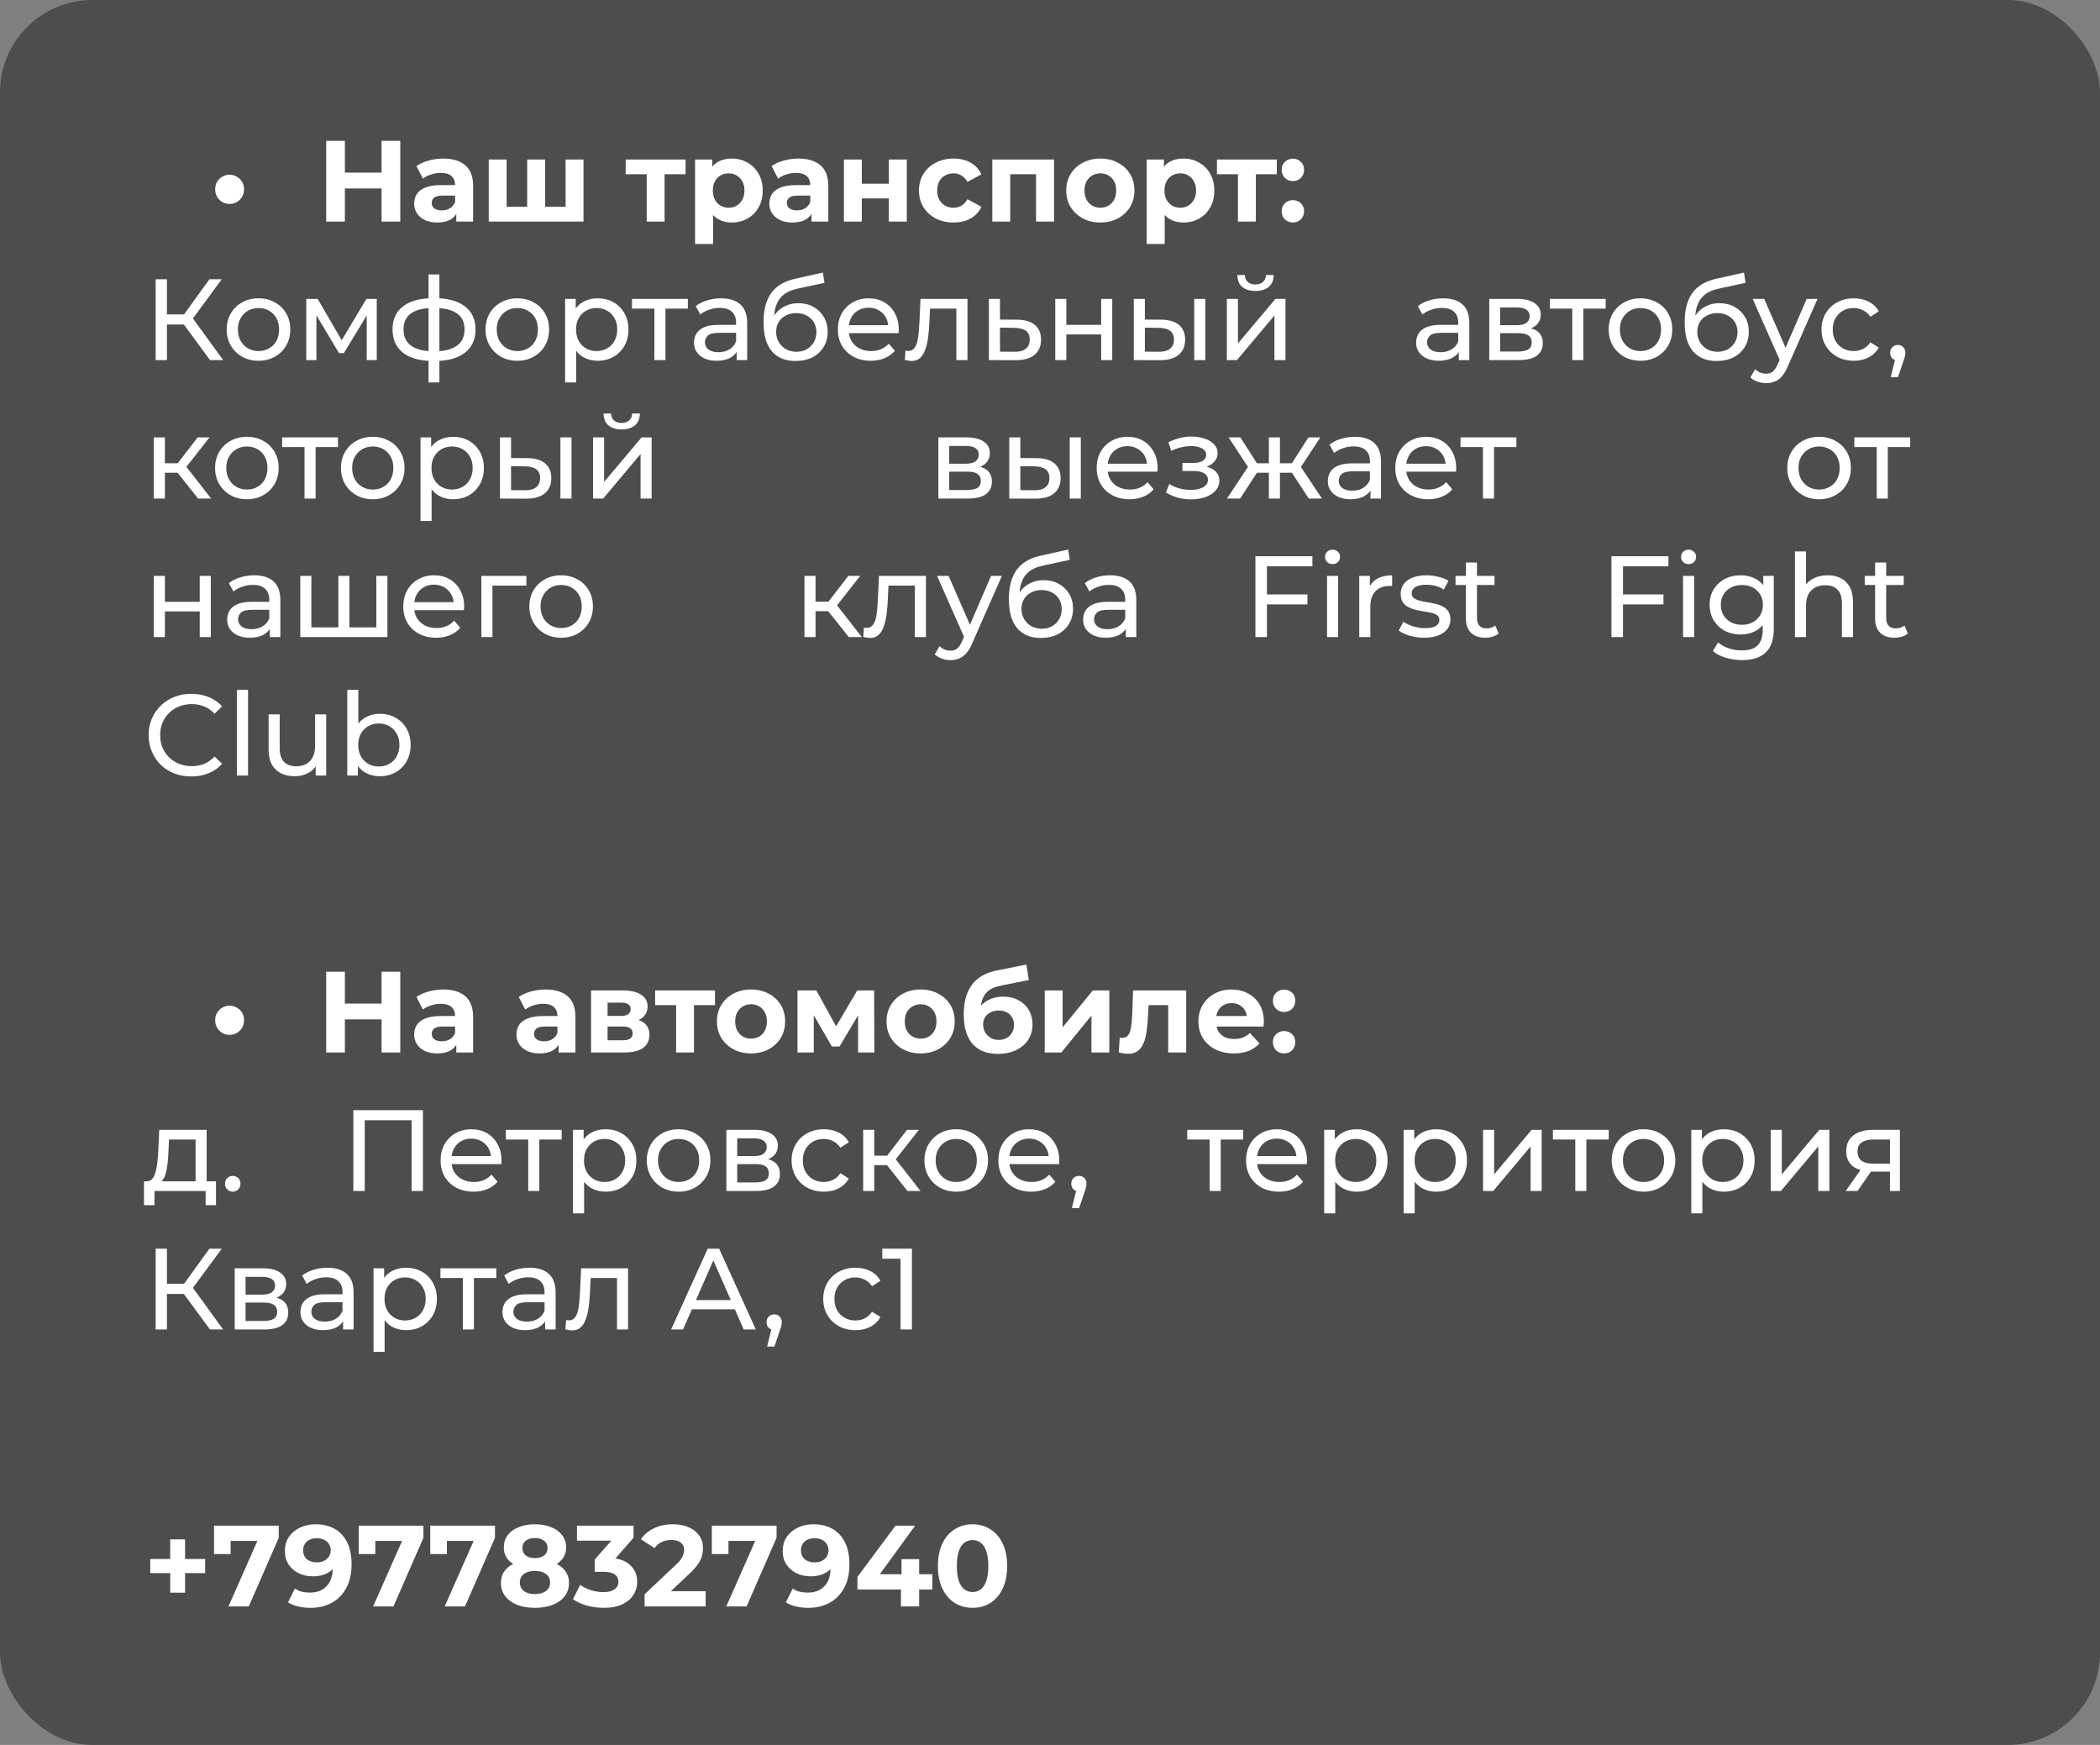
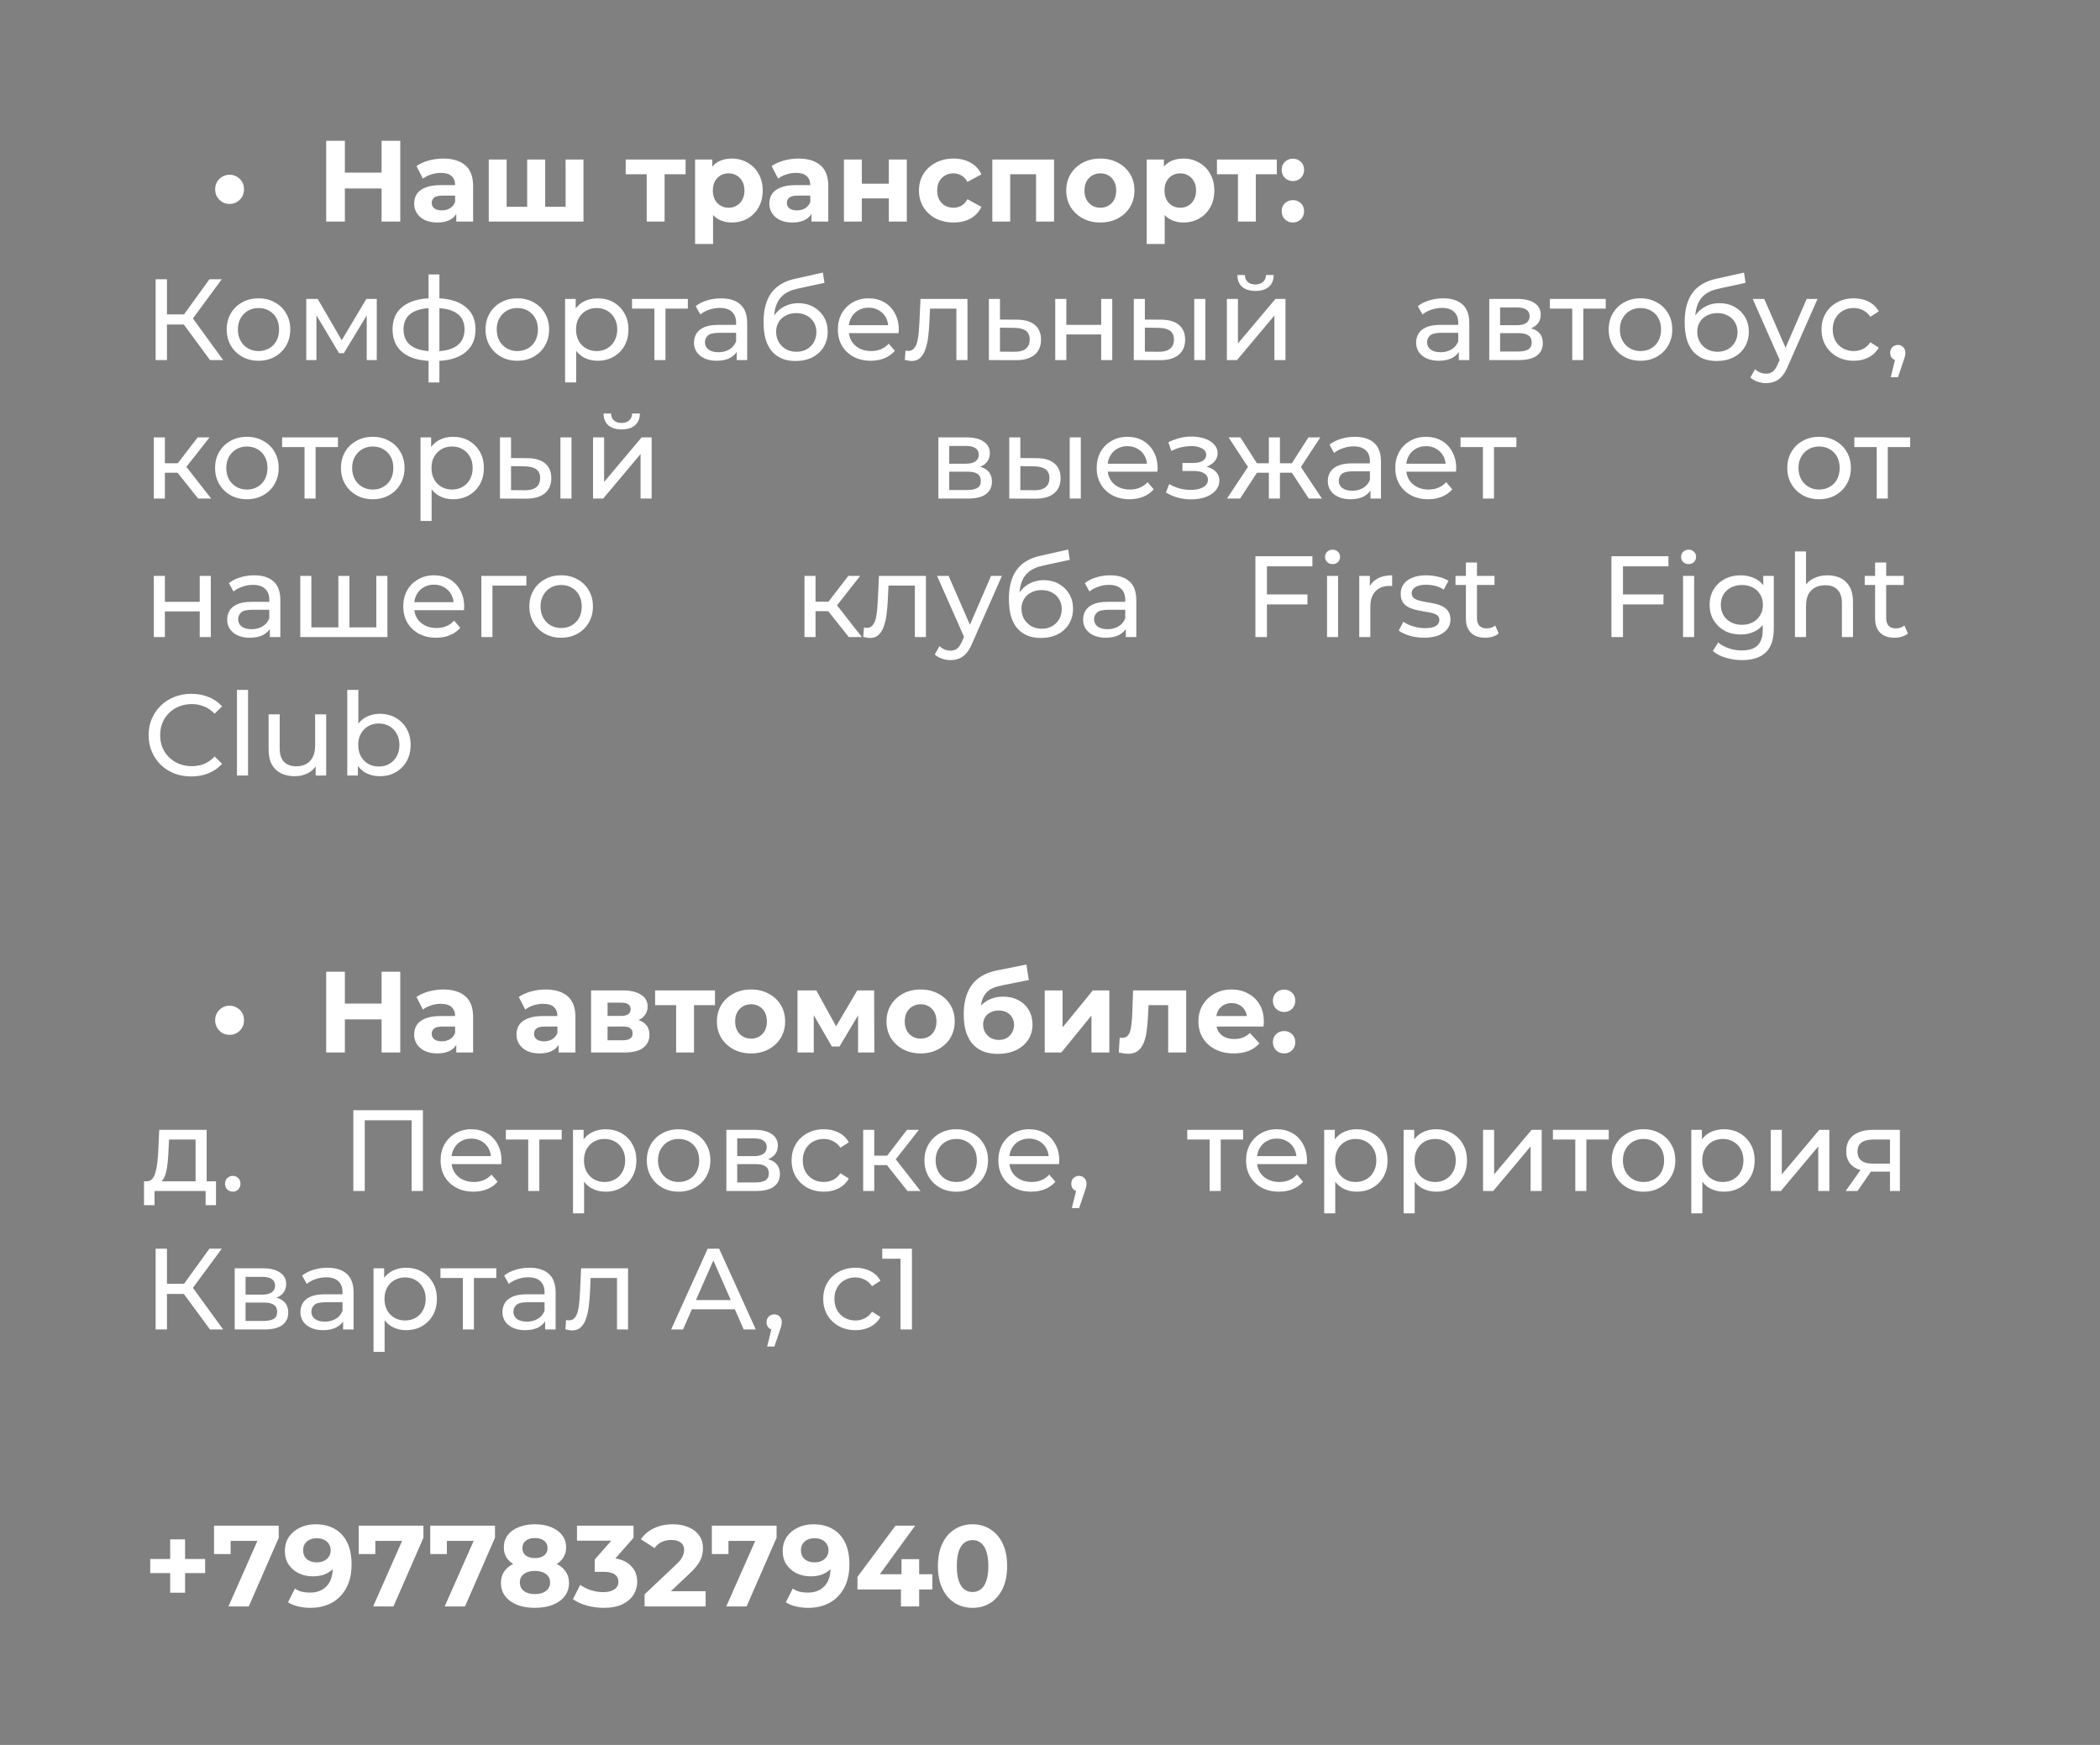
<svg xmlns="http://www.w3.org/2000/svg" width="455" height="378" viewBox="0 0 455 378" fill="none">
  <rect x="0" y="0" width="455" height="378" fill="#808080" stroke="none" />
-   <rect width="455" height="378" rx="20" fill="#4D4D4D" />
  <path d="M49.745 44.175C49.178 44.175 48.653 44.042 48.17 43.775C47.703 43.492 47.328 43.117 47.045 42.65C46.762 42.167 46.62 41.617 46.62 41C46.62 40.383 46.762 39.842 47.045 39.375C47.328 38.908 47.703 38.542 48.17 38.275C48.653 37.992 49.178 37.85 49.745 37.85C50.312 37.85 50.828 37.992 51.295 38.275C51.778 38.542 52.162 38.908 52.445 39.375C52.728 39.842 52.87 40.383 52.87 41C52.87 41.617 52.728 42.167 52.445 42.65C52.162 43.117 51.778 43.492 51.295 43.775C50.828 44.042 50.312 44.175 49.745 44.175ZM82.675 30.5H86.725V48H82.675V30.5ZM74.725 48H70.675V30.5H74.725V48ZM82.975 40.825H74.425V37.4H82.975V40.825ZM98.86 48V45.375L98.61 44.8V40.1C98.61 39.267 98.351 38.617 97.835 38.15C97.335 37.683 96.56 37.45 95.51 37.45C94.793 37.45 94.085 37.567 93.385 37.8C92.701 38.017 92.118 38.317 91.635 38.7L90.235 35.975C90.968 35.458 91.851 35.058 92.885 34.775C93.918 34.492 94.968 34.35 96.035 34.35C98.085 34.35 99.676 34.833 100.81 35.8C101.943 36.767 102.51 38.275 102.51 40.325V48H98.86ZM94.76 48.2C93.71 48.2 92.81 48.025 92.06 47.675C91.31 47.308 90.735 46.817 90.335 46.2C89.935 45.583 89.735 44.892 89.735 44.125C89.735 43.325 89.926 42.625 90.31 42.025C90.71 41.425 91.335 40.958 92.185 40.625C93.035 40.275 94.143 40.1 95.51 40.1H99.085V42.375H95.935C95.018 42.375 94.385 42.525 94.035 42.825C93.701 43.125 93.535 43.5 93.535 43.95C93.535 44.45 93.726 44.85 94.11 45.15C94.51 45.433 95.051 45.575 95.735 45.575C96.385 45.575 96.968 45.425 97.485 45.125C98.001 44.808 98.376 44.35 98.61 43.75L99.21 45.55C98.926 46.417 98.41 47.075 97.66 47.525C96.91 47.975 95.943 48.2 94.76 48.2ZM115.072 44.8L114.222 45.7V34.55H118.122V45.7L117.222 44.8H123.422L122.547 45.7V34.55H126.422V48H105.897V34.55H109.772V45.7L108.897 44.8H115.072ZM140.12 48V36.85L140.995 37.75H135.57V34.55H148.545V37.75H143.12L143.995 36.85V48H140.12ZM158.549 48.2C157.416 48.2 156.424 47.95 155.574 47.45C154.724 46.95 154.057 46.192 153.574 45.175C153.107 44.142 152.874 42.842 152.874 41.275C152.874 39.692 153.099 38.392 153.549 37.375C153.999 36.358 154.649 35.6 155.499 35.1C156.349 34.6 157.366 34.35 158.549 34.35C159.816 34.35 160.949 34.642 161.949 35.225C162.966 35.792 163.766 36.592 164.349 37.625C164.949 38.658 165.249 39.875 165.249 41.275C165.249 42.692 164.949 43.917 164.349 44.95C163.766 45.983 162.966 46.783 161.949 47.35C160.949 47.917 159.816 48.2 158.549 48.2ZM150.599 52.85V34.55H154.324V37.3L154.249 41.3L154.499 45.275V52.85H150.599ZM157.874 45C158.524 45 159.099 44.85 159.599 44.55C160.116 44.25 160.524 43.825 160.824 43.275C161.141 42.708 161.299 42.042 161.299 41.275C161.299 40.492 161.141 39.825 160.824 39.275C160.524 38.725 160.116 38.3 159.599 38C159.099 37.7 158.524 37.55 157.874 37.55C157.224 37.55 156.641 37.7 156.124 38C155.607 38.3 155.199 38.725 154.899 39.275C154.599 39.825 154.449 40.492 154.449 41.275C154.449 42.042 154.599 42.708 154.899 43.275C155.199 43.825 155.607 44.25 156.124 44.55C156.641 44.85 157.224 45 157.874 45ZM175.813 48V45.375L175.563 44.8V40.1C175.563 39.267 175.304 38.617 174.788 38.15C174.288 37.683 173.513 37.45 172.463 37.45C171.746 37.45 171.038 37.567 170.338 37.8C169.654 38.017 169.071 38.317 168.588 38.7L167.188 35.975C167.921 35.458 168.804 35.058 169.838 34.775C170.871 34.492 171.921 34.35 172.988 34.35C175.038 34.35 176.629 34.833 177.763 35.8C178.896 36.767 179.463 38.275 179.463 40.325V48H175.813ZM171.713 48.2C170.663 48.2 169.763 48.025 169.013 47.675C168.263 47.308 167.688 46.817 167.288 46.2C166.888 45.583 166.688 44.892 166.688 44.125C166.688 43.325 166.879 42.625 167.263 42.025C167.663 41.425 168.288 40.958 169.138 40.625C169.988 40.275 171.096 40.1 172.463 40.1H176.038V42.375H172.888C171.971 42.375 171.338 42.525 170.988 42.825C170.654 43.125 170.488 43.5 170.488 43.95C170.488 44.45 170.679 44.85 171.063 45.15C171.463 45.433 172.004 45.575 172.688 45.575C173.338 45.575 173.921 45.425 174.438 45.125C174.954 44.808 175.329 44.35 175.563 43.75L176.163 45.55C175.879 46.417 175.363 47.075 174.613 47.525C173.863 47.975 172.896 48.2 171.713 48.2ZM182.851 48V34.55H186.726V39.8H192.576V34.55H196.476V48H192.576V42.975H186.726V48H182.851ZM206.609 48.2C205.159 48.2 203.867 47.908 202.734 47.325C201.601 46.725 200.709 45.9 200.059 44.85C199.426 43.8 199.109 42.608 199.109 41.275C199.109 39.925 199.426 38.733 200.059 37.7C200.709 36.65 201.601 35.833 202.734 35.25C203.867 34.65 205.159 34.35 206.609 34.35C208.026 34.35 209.259 34.65 210.309 35.25C211.359 35.833 212.134 36.675 212.634 37.775L209.609 39.4C209.259 38.767 208.817 38.3 208.284 38C207.767 37.7 207.201 37.55 206.584 37.55C205.917 37.55 205.317 37.7 204.784 38C204.251 38.3 203.826 38.725 203.509 39.275C203.209 39.825 203.059 40.492 203.059 41.275C203.059 42.058 203.209 42.725 203.509 43.275C203.826 43.825 204.251 44.25 204.784 44.55C205.317 44.85 205.917 45 206.584 45C207.201 45 207.767 44.858 208.284 44.575C208.817 44.275 209.259 43.8 209.609 43.15L212.634 44.8C212.134 45.883 211.359 46.725 210.309 47.325C209.259 47.908 208.026 48.2 206.609 48.2ZM215.004 48V34.55H228.379V48H224.479V36.875L225.354 37.75H218.004L218.879 36.875V48H215.004ZM238.418 48.2C236.985 48.2 235.71 47.9 234.593 47.3C233.493 46.7 232.618 45.883 231.968 44.85C231.335 43.8 231.018 42.608 231.018 41.275C231.018 39.925 231.335 38.733 231.968 37.7C232.618 36.65 233.493 35.833 234.593 35.25C235.71 34.65 236.985 34.35 238.418 34.35C239.835 34.35 241.101 34.65 242.218 35.25C243.335 35.833 244.21 36.642 244.843 37.675C245.476 38.708 245.793 39.908 245.793 41.275C245.793 42.608 245.476 43.8 244.843 44.85C244.21 45.883 243.335 46.7 242.218 47.3C241.101 47.9 239.835 48.2 238.418 48.2ZM238.418 45C239.068 45 239.651 44.85 240.168 44.55C240.685 44.25 241.093 43.825 241.393 43.275C241.693 42.708 241.843 42.042 241.843 41.275C241.843 40.492 241.693 39.825 241.393 39.275C241.093 38.725 240.685 38.3 240.168 38C239.651 37.7 239.068 37.55 238.418 37.55C237.768 37.55 237.185 37.7 236.668 38C236.151 38.3 235.735 38.725 235.418 39.275C235.118 39.825 234.968 40.492 234.968 41.275C234.968 42.042 235.118 42.708 235.418 43.275C235.735 43.825 236.151 44.25 236.668 44.55C237.185 44.85 237.768 45 238.418 45ZM256.401 48.2C255.267 48.2 254.276 47.95 253.426 47.45C252.576 46.95 251.909 46.192 251.426 45.175C250.959 44.142 250.726 42.842 250.726 41.275C250.726 39.692 250.951 38.392 251.401 37.375C251.851 36.358 252.501 35.6 253.351 35.1C254.201 34.6 255.217 34.35 256.401 34.35C257.667 34.35 258.801 34.642 259.801 35.225C260.817 35.792 261.617 36.592 262.201 37.625C262.801 38.658 263.101 39.875 263.101 41.275C263.101 42.692 262.801 43.917 262.201 44.95C261.617 45.983 260.817 46.783 259.801 47.35C258.801 47.917 257.667 48.2 256.401 48.2ZM248.451 52.85V34.55H252.176V37.3L252.101 41.3L252.351 45.275V52.85H248.451ZM255.726 45C256.376 45 256.951 44.85 257.451 44.55C257.967 44.25 258.376 43.825 258.676 43.275C258.992 42.708 259.151 42.042 259.151 41.275C259.151 40.492 258.992 39.825 258.676 39.275C258.376 38.725 257.967 38.3 257.451 38C256.951 37.7 256.376 37.55 255.726 37.55C255.076 37.55 254.492 37.7 253.976 38C253.459 38.3 253.051 38.725 252.751 39.275C252.451 39.825 252.301 40.492 252.301 41.275C252.301 42.042 252.451 42.708 252.751 43.275C253.051 43.825 253.459 44.25 253.976 44.55C254.492 44.85 255.076 45 255.726 45ZM268.221 48V36.85L269.096 37.75H263.671V34.55H276.646V37.75H271.221L272.096 36.85V48H268.221ZM280.125 39.225C279.458 39.225 278.883 39 278.4 38.55C277.933 38.083 277.7 37.492 277.7 36.775C277.7 36.058 277.933 35.483 278.4 35.05C278.883 34.6 279.458 34.375 280.125 34.375C280.808 34.375 281.383 34.6 281.85 35.05C282.316 35.483 282.55 36.058 282.55 36.775C282.55 37.492 282.316 38.083 281.85 38.55C281.383 39 280.808 39.225 280.125 39.225ZM280.125 48.2C279.458 48.2 278.883 47.975 278.4 47.525C277.933 47.058 277.7 46.467 277.7 45.75C277.7 45.033 277.933 44.458 278.4 44.025C278.883 43.575 279.458 43.35 280.125 43.35C280.808 43.35 281.383 43.575 281.85 44.025C282.316 44.458 282.55 45.033 282.55 45.75C282.55 46.467 282.316 47.058 281.85 47.525C281.383 47.975 280.808 48.2 280.125 48.2ZM45.5 78L39.15 69.375L41.175 68.125L48.35 78H45.5ZM33.725 78V60.5H36.175V78H33.725ZM35.425 70.3V68.1H41.1V70.3H35.425ZM41.4 69.525L39.1 69.175L45.375 60.5H48.05L41.4 69.525ZM56.017 78.15C54.683 78.15 53.5 77.858 52.467 77.275C51.433 76.692 50.617 75.892 50.017 74.875C49.417 73.842 49.117 72.675 49.117 71.375C49.117 70.058 49.417 68.892 50.017 67.875C50.617 66.858 51.433 66.067 52.467 65.5C53.5 64.917 54.683 64.625 56.017 64.625C57.333 64.625 58.508 64.917 59.542 65.5C60.592 66.067 61.408 66.858 61.992 67.875C62.592 68.875 62.892 70.042 62.892 71.375C62.892 72.692 62.592 73.858 61.992 74.875C61.408 75.892 60.592 76.692 59.542 77.275C58.508 77.858 57.333 78.15 56.017 78.15ZM56.017 76.05C56.867 76.05 57.625 75.858 58.292 75.475C58.975 75.092 59.508 74.55 59.892 73.85C60.275 73.133 60.467 72.308 60.467 71.375C60.467 70.425 60.275 69.608 59.892 68.925C59.508 68.225 58.975 67.683 58.292 67.3C57.625 66.917 56.867 66.725 56.017 66.725C55.167 66.725 54.408 66.917 53.742 67.3C53.075 67.683 52.542 68.225 52.142 68.925C51.742 69.608 51.542 70.425 51.542 71.375C51.542 72.308 51.742 73.133 52.142 73.85C52.542 74.55 53.075 75.092 53.742 75.475C54.408 75.858 55.167 76.05 56.017 76.05ZM66.357 78V64.75H68.832L74.532 74.55H73.532L79.382 64.75H81.632V78H79.457V67.45L79.857 67.675L74.507 76.5H73.457L68.082 67.5L68.557 67.4V78H66.357ZM94.204 78.2C94.187 78.2 94.129 78.2 94.028 78.2C93.945 78.2 93.862 78.2 93.778 78.2C93.695 78.2 93.645 78.2 93.629 78.2C90.912 78.167 88.803 77.567 87.303 76.4C85.803 75.217 85.053 73.533 85.053 71.35C85.053 69.183 85.803 67.525 87.303 66.375C88.82 65.208 90.954 64.617 93.704 64.6C93.737 64.6 93.787 64.6 93.853 64.6C93.937 64.6 94.012 64.6 94.079 64.6C94.162 64.6 94.212 64.6 94.228 64.6C97.012 64.6 99.17 65.183 100.704 66.35C102.254 67.517 103.029 69.183 103.029 71.35C103.029 73.55 102.254 75.242 100.704 76.425C99.153 77.608 96.987 78.2 94.204 78.2ZM94.153 76.1C95.603 76.1 96.803 75.917 97.754 75.55C98.72 75.183 99.445 74.65 99.928 73.95C100.412 73.25 100.654 72.383 100.654 71.35C100.654 70.333 100.412 69.483 99.928 68.8C99.445 68.117 98.72 67.6 97.754 67.25C96.803 66.9 95.603 66.725 94.153 66.725C94.12 66.725 94.053 66.725 93.954 66.725C93.853 66.725 93.795 66.725 93.778 66.725C92.362 66.725 91.178 66.908 90.228 67.275C89.295 67.625 88.595 68.142 88.129 68.825C87.662 69.508 87.428 70.35 87.428 71.35C87.428 72.367 87.662 73.225 88.129 73.925C88.612 74.625 89.32 75.158 90.254 75.525C91.204 75.892 92.379 76.083 93.778 76.1C93.812 76.1 93.87 76.1 93.954 76.1C94.053 76.1 94.12 76.1 94.153 76.1ZM92.853 82.85V59.45H95.204V82.85H92.853ZM112.096 78.15C110.762 78.15 109.579 77.858 108.546 77.275C107.512 76.692 106.696 75.892 106.096 74.875C105.496 73.842 105.196 72.675 105.196 71.375C105.196 70.058 105.496 68.892 106.096 67.875C106.696 66.858 107.512 66.067 108.546 65.5C109.579 64.917 110.762 64.625 112.096 64.625C113.412 64.625 114.587 64.917 115.621 65.5C116.671 66.067 117.487 66.858 118.071 67.875C118.671 68.875 118.971 70.042 118.971 71.375C118.971 72.692 118.671 73.858 118.071 74.875C117.487 75.892 116.671 76.692 115.621 77.275C114.587 77.858 113.412 78.15 112.096 78.15ZM112.096 76.05C112.946 76.05 113.704 75.858 114.371 75.475C115.054 75.092 115.587 74.55 115.971 73.85C116.354 73.133 116.546 72.308 116.546 71.375C116.546 70.425 116.354 69.608 115.971 68.925C115.587 68.225 115.054 67.683 114.371 67.3C113.704 66.917 112.946 66.725 112.096 66.725C111.246 66.725 110.487 66.917 109.821 67.3C109.154 67.683 108.621 68.225 108.221 68.925C107.821 69.608 107.621 70.425 107.621 71.375C107.621 72.308 107.821 73.133 108.221 73.85C108.621 74.55 109.154 75.092 109.821 75.475C110.487 75.858 111.246 76.05 112.096 76.05ZM129.461 78.15C128.361 78.15 127.353 77.9 126.436 77.4C125.536 76.883 124.811 76.125 124.261 75.125C123.728 74.125 123.461 72.875 123.461 71.375C123.461 69.875 123.72 68.625 124.236 67.625C124.77 66.625 125.486 65.875 126.386 65.375C127.303 64.875 128.328 64.625 129.461 64.625C130.761 64.625 131.911 64.908 132.911 65.475C133.911 66.042 134.703 66.833 135.286 67.85C135.87 68.85 136.161 70.025 136.161 71.375C136.161 72.725 135.87 73.908 135.286 74.925C134.703 75.942 133.911 76.733 132.911 77.3C131.911 77.867 130.761 78.15 129.461 78.15ZM122.436 82.85V64.75H124.736V68.325L124.586 71.4L124.836 74.475V82.85H122.436ZM129.261 76.05C130.111 76.05 130.87 75.858 131.536 75.475C132.22 75.092 132.753 74.55 133.136 73.85C133.536 73.133 133.736 72.308 133.736 71.375C133.736 70.425 133.536 69.608 133.136 68.925C132.753 68.225 132.22 67.683 131.536 67.3C130.87 66.917 130.111 66.725 129.261 66.725C128.428 66.725 127.67 66.917 126.986 67.3C126.32 67.683 125.786 68.225 125.386 68.925C125.003 69.608 124.811 70.425 124.811 71.375C124.811 72.308 125.003 73.133 125.386 73.85C125.786 74.55 126.32 75.092 126.986 75.475C127.67 75.858 128.428 76.05 129.261 76.05ZM141.785 78V66.225L142.385 66.85H136.935V64.75H149.035V66.85H143.61L144.185 66.225V78H141.785ZM159.614 78V75.2L159.489 74.675V69.9C159.489 68.883 159.189 68.1 158.589 67.55C158.006 66.983 157.122 66.7 155.939 66.7C155.156 66.7 154.389 66.833 153.639 67.1C152.889 67.35 152.256 67.692 151.739 68.125L150.739 66.325C151.422 65.775 152.239 65.358 153.189 65.075C154.156 64.775 155.164 64.625 156.214 64.625C158.031 64.625 159.431 65.067 160.414 65.95C161.397 66.833 161.889 68.183 161.889 70V78H159.614ZM155.264 78.15C154.281 78.15 153.414 77.983 152.664 77.65C151.931 77.317 151.364 76.858 150.964 76.275C150.564 75.675 150.364 75 150.364 74.25C150.364 73.533 150.531 72.883 150.864 72.3C151.214 71.717 151.772 71.25 152.539 70.9C153.322 70.55 154.372 70.375 155.689 70.375H159.889V72.1H155.789C154.589 72.1 153.781 72.3 153.364 72.7C152.947 73.1 152.739 73.583 152.739 74.15C152.739 74.8 152.997 75.325 153.514 75.725C154.031 76.108 154.747 76.3 155.664 76.3C156.564 76.3 157.347 76.1 158.014 75.7C158.697 75.3 159.189 74.717 159.489 73.95L159.964 75.6C159.647 76.383 159.089 77.008 158.289 77.475C157.489 77.925 156.481 78.15 155.264 78.15ZM172.336 78.2C171.236 78.2 170.261 78.025 169.411 77.675C168.577 77.325 167.861 76.808 167.261 76.125C166.661 75.425 166.202 74.55 165.886 73.5C165.586 72.433 165.436 71.183 165.436 69.75C165.436 68.617 165.536 67.6 165.736 66.7C165.936 65.8 166.219 65 166.586 64.3C166.969 63.6 167.436 62.992 167.986 62.475C168.552 61.958 169.186 61.533 169.886 61.2C170.602 60.85 171.386 60.583 172.236 60.4L178.286 59.05L178.636 61.275L173.061 62.475C172.727 62.542 172.327 62.642 171.861 62.775C171.394 62.908 170.919 63.117 170.436 63.4C169.952 63.667 169.502 64.042 169.086 64.525C168.669 65.008 168.336 65.642 168.086 66.425C167.836 67.192 167.711 68.142 167.711 69.275C167.711 69.592 167.719 69.833 167.736 70C167.752 70.167 167.769 70.333 167.786 70.5C167.819 70.667 167.844 70.917 167.861 71.25L166.861 70.225C167.127 69.308 167.552 68.508 168.136 67.825C168.719 67.142 169.419 66.617 170.236 66.25C171.069 65.867 171.977 65.675 172.961 65.675C174.194 65.675 175.286 65.942 176.236 66.475C177.202 67.008 177.961 67.742 178.511 68.675C179.061 69.608 179.336 70.675 179.336 71.875C179.336 73.092 179.044 74.183 178.461 75.15C177.894 76.1 177.086 76.85 176.036 77.4C174.986 77.933 173.752 78.2 172.336 78.2ZM172.561 76.2C173.411 76.2 174.161 76.017 174.811 75.65C175.461 75.267 175.969 74.758 176.336 74.125C176.702 73.475 176.886 72.75 176.886 71.95C176.886 71.15 176.702 70.442 176.336 69.825C175.969 69.208 175.461 68.725 174.811 68.375C174.161 68.008 173.394 67.825 172.511 67.825C171.677 67.825 170.927 68 170.261 68.35C169.594 68.683 169.077 69.158 168.711 69.775C168.344 70.375 168.161 71.075 168.161 71.875C168.161 72.675 168.344 73.408 168.711 74.075C169.094 74.725 169.611 75.242 170.261 75.625C170.927 76.008 171.694 76.2 172.561 76.2ZM188.663 78.15C187.247 78.15 185.997 77.858 184.913 77.275C183.847 76.692 183.013 75.892 182.413 74.875C181.83 73.858 181.538 72.692 181.538 71.375C181.538 70.058 181.822 68.892 182.388 67.875C182.972 66.858 183.763 66.067 184.763 65.5C185.78 64.917 186.922 64.625 188.188 64.625C189.472 64.625 190.605 64.908 191.588 65.475C192.572 66.042 193.338 66.842 193.888 67.875C194.455 68.892 194.738 70.083 194.738 71.45C194.738 71.55 194.73 71.667 194.713 71.8C194.713 71.933 194.705 72.058 194.688 72.175H183.413V70.45H193.438L192.463 71.05C192.48 70.2 192.305 69.442 191.938 68.775C191.572 68.108 191.063 67.592 190.413 67.225C189.78 66.842 189.038 66.65 188.188 66.65C187.355 66.65 186.613 66.842 185.963 67.225C185.313 67.592 184.805 68.117 184.438 68.8C184.072 69.467 183.888 70.233 183.888 71.1V71.5C183.888 72.383 184.088 73.175 184.488 73.875C184.905 74.558 185.48 75.092 186.213 75.475C186.947 75.858 187.788 76.05 188.738 76.05C189.522 76.05 190.23 75.917 190.863 75.65C191.513 75.383 192.08 74.983 192.563 74.45L193.888 76C193.288 76.7 192.538 77.233 191.638 77.6C190.755 77.967 189.763 78.15 188.663 78.15ZM196.042 77.975L196.192 75.95C196.309 75.967 196.417 75.983 196.517 76C196.617 76.017 196.709 76.025 196.792 76.025C197.325 76.025 197.742 75.842 198.042 75.475C198.359 75.108 198.592 74.625 198.742 74.025C198.892 73.408 199 72.717 199.067 71.95C199.134 71.183 199.184 70.417 199.217 69.65L199.442 64.75H209.617V78H207.217V66.15L207.792 66.85H200.992L201.542 66.125L201.367 69.8C201.317 70.967 201.225 72.058 201.092 73.075C200.959 74.092 200.75 74.983 200.467 75.75C200.2 76.517 199.825 77.117 199.342 77.55C198.875 77.983 198.267 78.2 197.517 78.2C197.3 78.2 197.067 78.175 196.817 78.125C196.584 78.092 196.325 78.042 196.042 77.975ZM220.383 69.25C222.066 69.267 223.349 69.65 224.233 70.4C225.116 71.15 225.558 72.208 225.558 73.575C225.558 75.008 225.074 76.117 224.108 76.9C223.141 77.667 221.774 78.042 220.008 78.025L214.258 78V64.75H216.658V69.225L220.383 69.25ZM219.808 76.2C220.891 76.217 221.708 76 222.258 75.55C222.824 75.1 223.108 74.433 223.108 73.55C223.108 72.683 222.833 72.05 222.283 71.65C221.733 71.25 220.908 71.042 219.808 71.025L216.658 70.975V76.175L219.808 76.2ZM228.638 78V64.75H231.038V70.375H238.588V64.75H240.988V78H238.588V72.45H231.038V78H228.638ZM258.754 78V64.75H261.154V78H258.754ZM251.629 69.25C253.312 69.267 254.587 69.65 255.454 70.4C256.337 71.15 256.779 72.208 256.779 73.575C256.779 75.008 256.296 76.117 255.329 76.9C254.379 77.667 253.012 78.042 251.229 78.025L245.654 78V64.75H248.054V69.225L251.629 69.25ZM251.054 76.2C252.121 76.217 252.937 76 253.504 75.55C254.071 75.1 254.354 74.433 254.354 73.55C254.354 72.683 254.071 72.05 253.504 71.65C252.954 71.25 252.137 71.042 251.054 71.025L248.054 70.975V76.175L251.054 76.2ZM265.82 78V64.75H268.22V74.4L276.345 64.75H278.52V78H276.12V68.35L268.02 78H265.82ZM272.02 63.025C270.803 63.025 269.845 62.733 269.145 62.15C268.462 61.55 268.112 60.692 268.095 59.575H269.72C269.737 60.208 269.945 60.708 270.345 61.075C270.762 61.442 271.312 61.625 271.995 61.625C272.678 61.625 273.228 61.442 273.645 61.075C274.062 60.708 274.278 60.208 274.295 59.575H275.97C275.953 60.692 275.595 61.55 274.895 62.15C274.195 62.733 273.237 63.025 272.02 63.025ZM316.076 78V75.2L315.951 74.675V69.9C315.951 68.883 315.651 68.1 315.051 67.55C314.468 66.983 313.584 66.7 312.401 66.7C311.618 66.7 310.851 66.833 310.101 67.1C309.351 67.35 308.718 67.692 308.201 68.125L307.201 66.325C307.884 65.775 308.701 65.358 309.651 65.075C310.618 64.775 311.626 64.625 312.676 64.625C314.493 64.625 315.893 65.067 316.876 65.95C317.859 66.833 318.351 68.183 318.351 70V78H316.076ZM311.726 78.15C310.743 78.15 309.876 77.983 309.126 77.65C308.393 77.317 307.826 76.858 307.426 76.275C307.026 75.675 306.826 75 306.826 74.25C306.826 73.533 306.993 72.883 307.326 72.3C307.676 71.717 308.234 71.25 309.001 70.9C309.784 70.55 310.834 70.375 312.151 70.375H316.351V72.1H312.251C311.051 72.1 310.243 72.3 309.826 72.7C309.409 73.1 309.201 73.583 309.201 74.15C309.201 74.8 309.459 75.325 309.976 75.725C310.493 76.108 311.209 76.3 312.126 76.3C313.026 76.3 313.809 76.1 314.476 75.7C315.159 75.3 315.651 74.717 315.951 73.95L316.426 75.6C316.109 76.383 315.551 77.008 314.751 77.475C313.951 77.925 312.943 78.15 311.726 78.15ZM322.673 78V64.75H328.823C330.373 64.75 331.589 65.05 332.473 65.65C333.373 66.233 333.823 67.067 333.823 68.15C333.823 69.233 333.398 70.075 332.548 70.675C331.714 71.258 330.606 71.55 329.223 71.55L329.598 70.9C331.181 70.9 332.356 71.192 333.123 71.775C333.889 72.358 334.273 73.217 334.273 74.35C334.273 75.5 333.839 76.4 332.973 77.05C332.123 77.683 330.814 78 329.048 78H322.673ZM325.023 76.15H328.873C329.873 76.15 330.623 76 331.123 75.7C331.623 75.383 331.873 74.883 331.873 74.2C331.873 73.5 331.639 72.992 331.173 72.675C330.723 72.342 330.006 72.175 329.023 72.175H325.023V76.15ZM325.023 70.45H328.623C329.539 70.45 330.231 70.283 330.698 69.95C331.181 69.6 331.423 69.117 331.423 68.5C331.423 67.867 331.181 67.392 330.698 67.075C330.231 66.758 329.539 66.6 328.623 66.6H325.023V70.45ZM340.654 78V66.225L341.254 66.85H335.804V64.75H347.904V66.85H342.479L343.054 66.225V78H340.654ZM355.447 78.15C354.114 78.15 352.931 77.858 351.897 77.275C350.864 76.692 350.047 75.892 349.447 74.875C348.847 73.842 348.547 72.675 348.547 71.375C348.547 70.058 348.847 68.892 349.447 67.875C350.047 66.858 350.864 66.067 351.897 65.5C352.931 64.917 354.114 64.625 355.447 64.625C356.764 64.625 357.939 64.917 358.972 65.5C360.022 66.067 360.839 66.858 361.422 67.875C362.022 68.875 362.322 70.042 362.322 71.375C362.322 72.692 362.022 73.858 361.422 74.875C360.839 75.892 360.022 76.692 358.972 77.275C357.939 77.858 356.764 78.15 355.447 78.15ZM355.447 76.05C356.297 76.05 357.056 75.858 357.722 75.475C358.406 75.092 358.939 74.55 359.322 73.85C359.706 73.133 359.897 72.308 359.897 71.375C359.897 70.425 359.706 69.608 359.322 68.925C358.939 68.225 358.406 67.683 357.722 67.3C357.056 66.917 356.297 66.725 355.447 66.725C354.597 66.725 353.839 66.917 353.172 67.3C352.506 67.683 351.972 68.225 351.572 68.925C351.172 69.608 350.972 70.425 350.972 71.375C350.972 72.308 351.172 73.133 351.572 73.85C351.972 74.55 352.506 75.092 353.172 75.475C353.839 75.858 354.597 76.05 355.447 76.05ZM371.913 78.2C370.813 78.2 369.838 78.025 368.988 77.675C368.155 77.325 367.438 76.808 366.838 76.125C366.238 75.425 365.78 74.55 365.463 73.5C365.163 72.433 365.013 71.183 365.013 69.75C365.013 68.617 365.113 67.6 365.313 66.7C365.513 65.8 365.796 65 366.163 64.3C366.546 63.6 367.013 62.992 367.563 62.475C368.13 61.958 368.763 61.533 369.463 61.2C370.18 60.85 370.963 60.583 371.813 60.4L377.863 59.05L378.213 61.275L372.638 62.475C372.305 62.542 371.905 62.642 371.438 62.775C370.971 62.908 370.496 63.117 370.013 63.4C369.53 63.667 369.08 64.042 368.663 64.525C368.246 65.008 367.913 65.642 367.663 66.425C367.413 67.192 367.288 68.142 367.288 69.275C367.288 69.592 367.296 69.833 367.313 70C367.33 70.167 367.346 70.333 367.363 70.5C367.396 70.667 367.421 70.917 367.438 71.25L366.438 70.225C366.705 69.308 367.13 68.508 367.713 67.825C368.296 67.142 368.996 66.617 369.813 66.25C370.646 65.867 371.555 65.675 372.538 65.675C373.771 65.675 374.863 65.942 375.813 66.475C376.78 67.008 377.538 67.742 378.088 68.675C378.638 69.608 378.913 70.675 378.913 71.875C378.913 73.092 378.621 74.183 378.038 75.15C377.471 76.1 376.663 76.85 375.613 77.4C374.563 77.933 373.33 78.2 371.913 78.2ZM372.138 76.2C372.988 76.2 373.738 76.017 374.388 75.65C375.038 75.267 375.546 74.758 375.913 74.125C376.28 73.475 376.463 72.75 376.463 71.95C376.463 71.15 376.28 70.442 375.913 69.825C375.546 69.208 375.038 68.725 374.388 68.375C373.738 68.008 372.971 67.825 372.088 67.825C371.255 67.825 370.505 68 369.838 68.35C369.171 68.683 368.655 69.158 368.288 69.775C367.921 70.375 367.738 71.075 367.738 71.875C367.738 72.675 367.921 73.408 368.288 74.075C368.671 74.725 369.188 75.242 369.838 75.625C370.505 76.008 371.271 76.2 372.138 76.2ZM382.649 83C382.016 83 381.399 82.892 380.799 82.675C380.199 82.475 379.683 82.175 379.249 81.775L380.274 79.975C380.608 80.292 380.974 80.533 381.374 80.7C381.774 80.867 382.199 80.95 382.649 80.95C383.233 80.95 383.716 80.8 384.099 80.5C384.483 80.2 384.841 79.667 385.174 78.9L385.999 77.075L386.249 76.775L391.449 64.75H393.799L387.374 79.325C386.991 80.258 386.558 80.992 386.074 81.525C385.608 82.058 385.091 82.433 384.524 82.65C383.958 82.883 383.333 83 382.649 83ZM385.799 78.425L379.749 64.75H382.249L387.399 76.55L385.799 78.425ZM401.665 78.15C400.315 78.15 399.107 77.858 398.04 77.275C396.99 76.692 396.165 75.892 395.565 74.875C394.965 73.858 394.665 72.692 394.665 71.375C394.665 70.058 394.965 68.892 395.565 67.875C396.165 66.858 396.99 66.067 398.04 65.5C399.107 64.917 400.315 64.625 401.665 64.625C402.865 64.625 403.932 64.867 404.865 65.35C405.815 65.817 406.549 66.517 407.065 67.45L405.24 68.625C404.807 67.975 404.274 67.5 403.64 67.2C403.024 66.883 402.357 66.725 401.64 66.725C400.774 66.725 399.999 66.917 399.315 67.3C398.632 67.683 398.09 68.225 397.69 68.925C397.29 69.608 397.09 70.425 397.09 71.375C397.09 72.325 397.29 73.15 397.69 73.85C398.09 74.55 398.632 75.092 399.315 75.475C399.999 75.858 400.774 76.05 401.64 76.05C402.357 76.05 403.024 75.9 403.64 75.6C404.274 75.283 404.807 74.8 405.24 74.15L407.065 75.3C406.549 76.217 405.815 76.925 404.865 77.425C403.932 77.908 402.865 78.15 401.665 78.15ZM409.661 81.7L410.911 76.65L411.236 78.1C410.753 78.1 410.344 77.95 410.011 77.65C409.694 77.35 409.536 76.942 409.536 76.425C409.536 75.925 409.694 75.517 410.011 75.2C410.344 74.883 410.744 74.725 411.211 74.725C411.694 74.725 412.086 74.892 412.386 75.225C412.686 75.542 412.836 75.942 412.836 76.425C412.836 76.592 412.819 76.758 412.786 76.925C412.769 77.075 412.728 77.258 412.661 77.475C412.611 77.675 412.528 77.925 412.411 78.225L411.236 81.7H409.661ZM42.925 108L37.8 101.55L39.775 100.35L45.75 108H42.925ZM33.325 108V94.75H35.725V108H33.325ZM35 102.4V100.35H39.375V102.4H35ZM39.975 101.65L37.75 101.35L42.825 94.75H45.4L39.975 101.65ZM53.502 108.15C52.169 108.15 50.985 107.858 49.952 107.275C48.919 106.692 48.102 105.892 47.502 104.875C46.902 103.842 46.602 102.675 46.602 101.375C46.602 100.058 46.902 98.892 47.502 97.875C48.102 96.858 48.919 96.067 49.952 95.5C50.985 94.917 52.169 94.625 53.502 94.625C54.819 94.625 55.994 94.917 57.027 95.5C58.077 96.067 58.894 96.858 59.477 97.875C60.077 98.875 60.377 100.042 60.377 101.375C60.377 102.692 60.077 103.858 59.477 104.875C58.894 105.892 58.077 106.692 57.027 107.275C55.994 107.858 54.819 108.15 53.502 108.15ZM53.502 106.05C54.352 106.05 55.11 105.858 55.777 105.475C56.46 105.092 56.994 104.55 57.377 103.85C57.76 103.133 57.952 102.308 57.952 101.375C57.952 100.425 57.76 99.608 57.377 98.925C56.994 98.225 56.46 97.683 55.777 97.3C55.11 96.917 54.352 96.725 53.502 96.725C52.652 96.725 51.894 96.917 51.227 97.3C50.56 97.683 50.027 98.225 49.627 98.925C49.227 99.608 49.027 100.425 49.027 101.375C49.027 102.308 49.227 103.133 49.627 103.85C50.027 104.55 50.56 105.092 51.227 105.475C51.894 105.858 52.652 106.05 53.502 106.05ZM65.979 108V96.225L66.579 96.85H61.129V94.75H73.229V96.85H67.804L68.379 96.225V108H65.979ZM80.772 108.15C79.439 108.15 78.256 107.858 77.222 107.275C76.189 106.692 75.373 105.892 74.772 104.875C74.172 103.842 73.873 102.675 73.873 101.375C73.873 100.058 74.172 98.892 74.772 97.875C75.373 96.858 76.189 96.067 77.222 95.5C78.256 94.917 79.439 94.625 80.772 94.625C82.089 94.625 83.264 94.917 84.297 95.5C85.347 96.067 86.164 96.858 86.748 97.875C87.347 98.875 87.647 100.042 87.647 101.375C87.647 102.692 87.347 103.858 86.748 104.875C86.164 105.892 85.347 106.692 84.297 107.275C83.264 107.858 82.089 108.15 80.772 108.15ZM80.772 106.05C81.623 106.05 82.381 105.858 83.047 105.475C83.731 105.092 84.264 104.55 84.647 103.85C85.031 103.133 85.222 102.308 85.222 101.375C85.222 100.425 85.031 99.608 84.647 98.925C84.264 98.225 83.731 97.683 83.047 97.3C82.381 96.917 81.623 96.725 80.772 96.725C79.922 96.725 79.164 96.917 78.498 97.3C77.831 97.683 77.297 98.225 76.897 98.925C76.498 99.608 76.297 100.425 76.297 101.375C76.297 102.308 76.498 103.133 76.897 103.85C77.297 104.55 77.831 105.092 78.498 105.475C79.164 105.858 79.922 106.05 80.772 106.05ZM98.138 108.15C97.038 108.15 96.03 107.9 95.113 107.4C94.213 106.883 93.488 106.125 92.938 105.125C92.405 104.125 92.138 102.875 92.138 101.375C92.138 99.875 92.396 98.625 92.913 97.625C93.446 96.625 94.163 95.875 95.063 95.375C95.98 94.875 97.005 94.625 98.138 94.625C99.438 94.625 100.588 94.908 101.588 95.475C102.588 96.042 103.38 96.833 103.963 97.85C104.546 98.85 104.838 100.025 104.838 101.375C104.838 102.725 104.546 103.908 103.963 104.925C103.38 105.942 102.588 106.733 101.588 107.3C100.588 107.867 99.438 108.15 98.138 108.15ZM91.113 112.85V94.75H93.413V98.325L93.263 101.4L93.513 104.475V112.85H91.113ZM97.938 106.05C98.788 106.05 99.546 105.858 100.213 105.475C100.896 105.092 101.43 104.55 101.813 103.85C102.213 103.133 102.413 102.308 102.413 101.375C102.413 100.425 102.213 99.608 101.813 98.925C101.43 98.225 100.896 97.683 100.213 97.3C99.546 96.917 98.788 96.725 97.938 96.725C97.105 96.725 96.346 96.917 95.663 97.3C94.996 97.683 94.463 98.225 94.063 98.925C93.68 99.608 93.488 100.425 93.488 101.375C93.488 102.308 93.68 103.133 94.063 103.85C94.463 104.55 94.996 105.092 95.663 105.475C96.346 105.858 97.105 106.05 97.938 106.05ZM121.425 108V94.75H123.825V108H121.425ZM114.3 99.25C115.983 99.267 117.258 99.65 118.125 100.4C119.008 101.15 119.45 102.208 119.45 103.575C119.45 105.008 118.967 106.117 118 106.9C117.05 107.667 115.683 108.042 113.9 108.025L108.325 108V94.75H110.725V99.225L114.3 99.25ZM113.725 106.2C114.792 106.217 115.608 106 116.175 105.55C116.742 105.1 117.025 104.433 117.025 103.55C117.025 102.683 116.742 102.05 116.175 101.65C115.625 101.25 114.808 101.042 113.725 101.025L110.725 100.975V106.175L113.725 106.2ZM128.491 108V94.75H130.891V104.4L139.016 94.75H141.191V108H138.791V98.35L130.691 108H128.491ZM134.691 93.025C133.474 93.025 132.516 92.733 131.816 92.15C131.133 91.55 130.783 90.692 130.766 89.575H132.391C132.408 90.208 132.616 90.708 133.016 91.075C133.433 91.442 133.983 91.625 134.666 91.625C135.349 91.625 135.899 91.442 136.316 91.075C136.733 90.708 136.949 90.208 136.966 89.575H138.641C138.624 90.692 138.266 91.55 137.566 92.15C136.866 92.733 135.908 93.025 134.691 93.025ZM203.316 108V94.75H209.466C211.016 94.75 212.233 95.05 213.116 95.65C214.016 96.233 214.466 97.067 214.466 98.15C214.466 99.233 214.041 100.075 213.191 100.675C212.358 101.258 211.25 101.55 209.866 101.55L210.241 100.9C211.825 100.9 213 101.192 213.766 101.775C214.533 102.358 214.916 103.217 214.916 104.35C214.916 105.5 214.483 106.4 213.616 107.05C212.766 107.683 211.458 108 209.691 108H203.316ZM205.666 106.15H209.516C210.516 106.15 211.266 106 211.766 105.7C212.266 105.383 212.516 104.883 212.516 104.2C212.516 103.5 212.283 102.992 211.816 102.675C211.366 102.342 210.65 102.175 209.666 102.175H205.666V106.15ZM205.666 100.45H209.266C210.183 100.45 210.875 100.283 211.341 99.95C211.825 99.6 212.066 99.117 212.066 98.5C212.066 97.867 211.825 97.392 211.341 97.075C210.875 96.758 210.183 96.6 209.266 96.6H205.666V100.45ZM231.773 108V94.75H234.173V108H231.773ZM224.648 99.25C226.331 99.267 227.606 99.65 228.473 100.4C229.356 101.15 229.798 102.208 229.798 103.575C229.798 105.008 229.314 106.117 228.348 106.9C227.398 107.667 226.031 108.042 224.248 108.025L218.673 108V94.75H221.073V99.225L224.648 99.25ZM224.073 106.2C225.139 106.217 225.956 106 226.523 105.55C227.089 105.1 227.373 104.433 227.373 103.55C227.373 102.683 227.089 102.05 226.523 101.65C225.973 101.25 225.156 101.042 224.073 101.025L221.073 100.975V106.175L224.073 106.2ZM244.739 108.15C243.322 108.15 242.072 107.858 240.989 107.275C239.922 106.692 239.089 105.892 238.489 104.875C237.905 103.858 237.614 102.692 237.614 101.375C237.614 100.058 237.897 98.892 238.464 97.875C239.047 96.858 239.839 96.067 240.839 95.5C241.855 94.917 242.997 94.625 244.264 94.625C245.547 94.625 246.68 94.908 247.664 95.475C248.647 96.042 249.414 96.842 249.964 97.875C250.53 98.892 250.814 100.083 250.814 101.45C250.814 101.55 250.805 101.667 250.789 101.8C250.789 101.933 250.78 102.058 250.764 102.175H239.489V100.45H249.514L248.539 101.05C248.555 100.2 248.38 99.442 248.014 98.775C247.647 98.108 247.139 97.592 246.489 97.225C245.855 96.842 245.114 96.65 244.264 96.65C243.43 96.65 242.689 96.842 242.039 97.225C241.389 97.592 240.88 98.117 240.514 98.8C240.147 99.467 239.964 100.233 239.964 101.1V101.5C239.964 102.383 240.164 103.175 240.564 103.875C240.98 104.558 241.555 105.092 242.289 105.475C243.022 105.858 243.864 106.05 244.814 106.05C245.597 106.05 246.305 105.917 246.939 105.65C247.589 105.383 248.155 104.983 248.639 104.45L249.964 106C249.364 106.7 248.614 107.233 247.714 107.6C246.83 107.967 245.839 108.15 244.739 108.15ZM258.119 108.175C257.119 108.175 256.136 108.05 255.169 107.8C254.219 107.533 253.369 107.158 252.619 106.675L253.344 104.85C253.977 105.25 254.702 105.567 255.519 105.8C256.336 106.017 257.161 106.125 257.994 106.125C258.761 106.125 259.419 106.033 259.969 105.85C260.536 105.667 260.969 105.417 261.269 105.1C261.569 104.767 261.719 104.383 261.719 103.95C261.719 103.333 261.444 102.858 260.894 102.525C260.344 102.192 259.577 102.025 258.594 102.025H256.194V100.3H258.444C259.027 100.3 259.536 100.233 259.969 100.1C260.402 99.967 260.736 99.767 260.969 99.5C261.219 99.217 261.344 98.892 261.344 98.525C261.344 98.125 261.202 97.783 260.919 97.5C260.636 97.217 260.236 97 259.719 96.85C259.219 96.7 258.627 96.625 257.944 96.625C257.277 96.642 256.594 96.733 255.894 96.9C255.211 97.067 254.511 97.325 253.794 97.675L253.144 95.8C253.944 95.417 254.727 95.125 255.494 94.925C256.277 94.708 257.052 94.592 257.819 94.575C258.969 94.542 259.994 94.675 260.894 94.975C261.794 95.258 262.502 95.675 263.019 96.225C263.552 96.775 263.819 97.425 263.819 98.175C263.819 98.808 263.619 99.375 263.219 99.875C262.819 100.358 262.286 100.742 261.619 101.025C260.952 101.308 260.186 101.45 259.319 101.45L259.419 100.875C260.902 100.875 262.069 101.167 262.919 101.75C263.769 102.333 264.194 103.125 264.194 104.125C264.194 104.925 263.927 105.633 263.394 106.25C262.861 106.85 262.136 107.325 261.219 107.675C260.319 108.008 259.286 108.175 258.119 108.175ZM283.568 108L279.343 101.55L281.318 100.35L286.418 108H283.568ZM276.593 102.4V100.35H280.893V102.4H276.593ZM281.543 101.65L279.268 101.35L283.493 94.75H286.068L281.543 101.65ZM268.693 108H265.843L270.918 100.35L272.893 101.55L268.693 108ZM277.318 108H274.918V94.75H277.318V108ZM275.643 102.4H271.368V100.35H275.643V102.4ZM270.718 101.65L266.193 94.75H268.743L272.968 101.35L270.718 101.65ZM296.939 108V105.2L296.814 104.675V99.9C296.814 98.883 296.514 98.1 295.914 97.55C295.331 96.983 294.448 96.7 293.264 96.7C292.481 96.7 291.714 96.833 290.964 97.1C290.214 97.35 289.581 97.692 289.064 98.125L288.064 96.325C288.748 95.775 289.564 95.358 290.514 95.075C291.481 94.775 292.489 94.625 293.539 94.625C295.356 94.625 296.756 95.067 297.739 95.95C298.723 96.833 299.214 98.183 299.214 100V108H296.939ZM292.589 108.15C291.606 108.15 290.739 107.983 289.989 107.65C289.256 107.317 288.689 106.858 288.289 106.275C287.889 105.675 287.689 105 287.689 104.25C287.689 103.533 287.856 102.883 288.189 102.3C288.539 101.717 289.098 101.25 289.864 100.9C290.648 100.55 291.698 100.375 293.014 100.375H297.214V102.1H293.114C291.914 102.1 291.106 102.3 290.689 102.7C290.273 103.1 290.064 103.583 290.064 104.15C290.064 104.8 290.323 105.325 290.839 105.725C291.356 106.108 292.073 106.3 292.989 106.3C293.889 106.3 294.673 106.1 295.339 105.7C296.023 105.3 296.514 104.717 296.814 103.95L297.289 105.6C296.973 106.383 296.414 107.008 295.614 107.475C294.814 107.925 293.806 108.15 292.589 108.15ZM309.436 108.15C308.019 108.15 306.769 107.858 305.686 107.275C304.619 106.692 303.786 105.892 303.186 104.875C302.603 103.858 302.311 102.692 302.311 101.375C302.311 100.058 302.594 98.892 303.161 97.875C303.744 96.858 304.536 96.067 305.536 95.5C306.553 94.917 307.694 94.625 308.961 94.625C310.244 94.625 311.378 94.908 312.361 95.475C313.344 96.042 314.111 96.842 314.661 97.875C315.228 98.892 315.511 100.083 315.511 101.45C315.511 101.55 315.503 101.667 315.486 101.8C315.486 101.933 315.478 102.058 315.461 102.175H304.186V100.45H314.211L313.236 101.05C313.253 100.2 313.078 99.442 312.711 98.775C312.344 98.108 311.836 97.592 311.186 97.225C310.553 96.842 309.811 96.65 308.961 96.65C308.128 96.65 307.386 96.842 306.736 97.225C306.086 97.592 305.578 98.117 305.211 98.8C304.844 99.467 304.661 100.233 304.661 101.1V101.5C304.661 102.383 304.861 103.175 305.261 103.875C305.678 104.558 306.253 105.092 306.986 105.475C307.719 105.858 308.561 106.05 309.511 106.05C310.294 106.05 311.003 105.917 311.636 105.65C312.286 105.383 312.853 104.983 313.336 104.45L314.661 106C314.061 106.7 313.311 107.233 312.411 107.6C311.528 107.967 310.536 108.15 309.436 108.15ZM321.298 108V96.225L321.898 96.85H316.448V94.75H328.548V96.85H323.123L323.698 96.225V108H321.298ZM394.144 108.15C392.81 108.15 391.627 107.858 390.594 107.275C389.56 106.692 388.744 105.892 388.144 104.875C387.544 103.842 387.244 102.675 387.244 101.375C387.244 100.058 387.544 98.892 388.144 97.875C388.744 96.858 389.56 96.067 390.594 95.5C391.627 94.917 392.81 94.625 394.144 94.625C395.46 94.625 396.635 94.917 397.669 95.5C398.719 96.067 399.535 96.858 400.119 97.875C400.719 98.875 401.019 100.042 401.019 101.375C401.019 102.692 400.719 103.858 400.119 104.875C399.535 105.892 398.719 106.692 397.669 107.275C396.635 107.858 395.46 108.15 394.144 108.15ZM394.144 106.05C394.994 106.05 395.752 105.858 396.419 105.475C397.102 105.092 397.635 104.55 398.019 103.85C398.402 103.133 398.594 102.308 398.594 101.375C398.594 100.425 398.402 99.608 398.019 98.925C397.635 98.225 397.102 97.683 396.419 97.3C395.752 96.917 394.994 96.725 394.144 96.725C393.294 96.725 392.535 96.917 391.869 97.3C391.202 97.683 390.669 98.225 390.269 98.925C389.869 99.608 389.669 100.425 389.669 101.375C389.669 102.308 389.869 103.133 390.269 103.85C390.669 104.55 391.202 105.092 391.869 105.475C392.535 105.858 393.294 106.05 394.144 106.05ZM406.621 108V96.225L407.221 96.85H401.771V94.75H413.871V96.85H408.446L409.021 96.225V108H406.621ZM33.325 138V124.75H35.725V130.375H43.275V124.75H45.675V138H43.275V132.45H35.725V138H33.325ZM58.467 138V135.2L58.342 134.675V129.9C58.342 128.883 58.042 128.1 57.442 127.55C56.858 126.983 55.975 126.7 54.792 126.7C54.008 126.7 53.242 126.833 52.492 127.1C51.742 127.35 51.108 127.692 50.592 128.125L49.592 126.325C50.275 125.775 51.092 125.358 52.042 125.075C53.008 124.775 54.017 124.625 55.067 124.625C56.883 124.625 58.283 125.067 59.267 125.95C60.25 126.833 60.742 128.183 60.742 130V138H58.467ZM54.117 138.15C53.133 138.15 52.267 137.983 51.517 137.65C50.783 137.317 50.217 136.858 49.817 136.275C49.417 135.675 49.217 135 49.217 134.25C49.217 133.533 49.383 132.883 49.717 132.3C50.067 131.717 50.625 131.25 51.392 130.9C52.175 130.55 53.225 130.375 54.542 130.375H58.742V132.1H54.642C53.442 132.1 52.633 132.3 52.217 132.7C51.8 133.1 51.592 133.583 51.592 134.15C51.592 134.8 51.85 135.325 52.367 135.725C52.883 136.108 53.6 136.3 54.517 136.3C55.417 136.3 56.2 136.1 56.867 135.7C57.55 135.3 58.042 134.717 58.342 133.95L58.817 135.6C58.5 136.383 57.942 137.008 57.142 137.475C56.342 137.925 55.333 138.15 54.117 138.15ZM73.863 135.9L73.313 136.525V124.75H75.713V136.525L75.113 135.9H82.113L81.538 136.525V124.75H83.938V138H65.063V124.75H67.463V136.525L66.888 135.9H73.863ZM94.498 138.15C93.082 138.15 91.832 137.858 90.748 137.275C89.682 136.692 88.848 135.892 88.248 134.875C87.665 133.858 87.373 132.692 87.373 131.375C87.373 130.058 87.657 128.892 88.223 127.875C88.807 126.858 89.598 126.067 90.598 125.5C91.615 124.917 92.757 124.625 94.023 124.625C95.307 124.625 96.44 124.908 97.423 125.475C98.407 126.042 99.173 126.842 99.723 127.875C100.29 128.892 100.573 130.083 100.573 131.45C100.573 131.55 100.565 131.667 100.548 131.8C100.548 131.933 100.54 132.058 100.523 132.175H89.248V130.45H99.273L98.298 131.05C98.315 130.2 98.14 129.442 97.773 128.775C97.407 128.108 96.898 127.592 96.248 127.225C95.615 126.842 94.873 126.65 94.023 126.65C93.19 126.65 92.448 126.842 91.798 127.225C91.148 127.592 90.64 128.117 90.273 128.8C89.907 129.467 89.723 130.233 89.723 131.1V131.5C89.723 132.383 89.923 133.175 90.323 133.875C90.74 134.558 91.315 135.092 92.048 135.475C92.782 135.858 93.623 136.05 94.573 136.05C95.357 136.05 96.065 135.917 96.698 135.65C97.348 135.383 97.915 134.983 98.398 134.45L99.723 136C99.123 136.7 98.373 137.233 97.473 137.6C96.59 137.967 95.598 138.15 94.498 138.15ZM104.297 138V124.75H114.047V126.85H106.122L106.697 126.3V138H104.297ZM121.593 138.15C120.259 138.15 119.076 137.858 118.043 137.275C117.009 136.692 116.193 135.892 115.593 134.875C114.993 133.842 114.693 132.675 114.693 131.375C114.693 130.058 114.993 128.892 115.593 127.875C116.193 126.858 117.009 126.067 118.043 125.5C119.076 124.917 120.259 124.625 121.593 124.625C122.909 124.625 124.084 124.917 125.118 125.5C126.168 126.067 126.984 126.858 127.568 127.875C128.168 128.875 128.468 130.042 128.468 131.375C128.468 132.692 128.168 133.858 127.568 134.875C126.984 135.892 126.168 136.692 125.118 137.275C124.084 137.858 122.909 138.15 121.593 138.15ZM121.593 136.05C122.443 136.05 123.201 135.858 123.868 135.475C124.551 135.092 125.084 134.55 125.468 133.85C125.851 133.133 126.043 132.308 126.043 131.375C126.043 130.425 125.851 129.608 125.468 128.925C125.084 128.225 124.551 127.683 123.868 127.3C123.201 126.917 122.443 126.725 121.593 126.725C120.743 126.725 119.984 126.917 119.318 127.3C118.651 127.683 118.118 128.225 117.718 128.925C117.318 129.608 117.118 130.425 117.118 131.375C117.118 132.308 117.318 133.133 117.718 133.85C118.118 134.55 118.651 135.092 119.318 135.475C119.984 135.858 120.743 136.05 121.593 136.05ZM183.9 138L178.775 131.55L180.75 130.35L186.725 138H183.9ZM174.3 138V124.75H176.7V138H174.3ZM175.975 132.4V130.35H180.35V132.4H175.975ZM180.95 131.65L178.725 131.35L183.8 124.75H186.375L180.95 131.65ZM187.042 137.975L187.192 135.95C187.308 135.967 187.417 135.983 187.517 136C187.617 136.017 187.708 136.025 187.792 136.025C188.325 136.025 188.742 135.842 189.042 135.475C189.358 135.108 189.592 134.625 189.742 134.025C189.892 133.408 190 132.717 190.067 131.95C190.133 131.183 190.183 130.417 190.217 129.65L190.442 124.75H200.617V138H198.217V126.15L198.792 126.85H191.992L192.542 126.125L192.367 129.8C192.317 130.967 192.225 132.058 192.092 133.075C191.958 134.092 191.75 134.983 191.467 135.75C191.2 136.517 190.825 137.117 190.342 137.55C189.875 137.983 189.267 138.2 188.517 138.2C188.3 138.2 188.067 138.175 187.817 138.125C187.583 138.092 187.325 138.042 187.042 137.975ZM205.932 143C205.299 143 204.682 142.892 204.082 142.675C203.482 142.475 202.965 142.175 202.532 141.775L203.557 139.975C203.89 140.292 204.257 140.533 204.657 140.7C205.057 140.867 205.482 140.95 205.932 140.95C206.515 140.95 206.999 140.8 207.382 140.5C207.765 140.2 208.124 139.667 208.457 138.9L209.282 137.075L209.532 136.775L214.732 124.75H217.082L210.657 139.325C210.274 140.258 209.84 140.992 209.357 141.525C208.89 142.058 208.374 142.433 207.807 142.65C207.24 142.883 206.615 143 205.932 143ZM209.082 138.425L203.032 124.75H205.532L210.682 136.55L209.082 138.425ZM225.493 138.2C224.393 138.2 223.418 138.025 222.568 137.675C221.735 137.325 221.018 136.808 220.418 136.125C219.818 135.425 219.36 134.55 219.043 133.5C218.743 132.433 218.593 131.183 218.593 129.75C218.593 128.617 218.693 127.6 218.893 126.7C219.093 125.8 219.377 125 219.743 124.3C220.127 123.6 220.593 122.992 221.143 122.475C221.71 121.958 222.343 121.533 223.043 121.2C223.76 120.85 224.543 120.583 225.393 120.4L231.443 119.05L231.793 121.275L226.218 122.475C225.885 122.542 225.485 122.642 225.018 122.775C224.552 122.908 224.077 123.117 223.593 123.4C223.11 123.667 222.66 124.042 222.243 124.525C221.827 125.008 221.493 125.642 221.243 126.425C220.993 127.192 220.868 128.142 220.868 129.275C220.868 129.592 220.877 129.833 220.893 130C220.91 130.167 220.927 130.333 220.943 130.5C220.977 130.667 221.002 130.917 221.018 131.25L220.018 130.225C220.285 129.308 220.71 128.508 221.293 127.825C221.877 127.142 222.577 126.617 223.393 126.25C224.227 125.867 225.135 125.675 226.118 125.675C227.352 125.675 228.443 125.942 229.393 126.475C230.36 127.008 231.118 127.742 231.668 128.675C232.218 129.608 232.493 130.675 232.493 131.875C232.493 133.092 232.202 134.183 231.618 135.15C231.052 136.1 230.243 136.85 229.193 137.4C228.143 137.933 226.91 138.2 225.493 138.2ZM225.718 136.2C226.568 136.2 227.318 136.017 227.968 135.65C228.618 135.267 229.127 134.758 229.493 134.125C229.86 133.475 230.043 132.75 230.043 131.95C230.043 131.15 229.86 130.442 229.493 129.825C229.127 129.208 228.618 128.725 227.968 128.375C227.318 128.008 226.552 127.825 225.668 127.825C224.835 127.825 224.085 128 223.418 128.35C222.752 128.683 222.235 129.158 221.868 129.775C221.502 130.375 221.318 131.075 221.318 131.875C221.318 132.675 221.502 133.408 221.868 134.075C222.252 134.725 222.768 135.242 223.418 135.625C224.085 136.008 224.852 136.2 225.718 136.2ZM243.924 138V135.2L243.799 134.675V129.9C243.799 128.883 243.499 128.1 242.899 127.55C242.316 126.983 241.432 126.7 240.249 126.7C239.466 126.7 238.699 126.833 237.949 127.1C237.199 127.35 236.566 127.692 236.049 128.125L235.049 126.325C235.732 125.775 236.549 125.358 237.499 125.075C238.466 124.775 239.474 124.625 240.524 124.625C242.341 124.625 243.741 125.067 244.724 125.95C245.707 126.833 246.199 128.183 246.199 130V138H243.924ZM239.574 138.15C238.591 138.15 237.724 137.983 236.974 137.65C236.241 137.317 235.674 136.858 235.274 136.275C234.874 135.675 234.674 135 234.674 134.25C234.674 133.533 234.841 132.883 235.174 132.3C235.524 131.717 236.082 131.25 236.849 130.9C237.632 130.55 238.682 130.375 239.999 130.375H244.199V132.1H240.099C238.899 132.1 238.091 132.3 237.674 132.7C237.257 133.1 237.049 133.583 237.049 134.15C237.049 134.8 237.307 135.325 237.824 135.725C238.341 136.108 239.057 136.3 239.974 136.3C240.874 136.3 241.657 136.1 242.324 135.7C243.007 135.3 243.499 134.717 243.799 133.95L244.274 135.6C243.957 136.383 243.399 137.008 242.599 137.475C241.799 137.925 240.791 138.15 239.574 138.15ZM274.254 128.775H283.279V130.925H274.254V128.775ZM274.504 138H272.004V120.5H284.354V122.675H274.504V138ZM287.523 138V124.75H289.923V138H287.523ZM288.723 122.2C288.257 122.2 287.865 122.05 287.548 121.75C287.248 121.45 287.098 121.083 287.098 120.65C287.098 120.2 287.248 119.825 287.548 119.525C287.865 119.225 288.257 119.075 288.723 119.075C289.19 119.075 289.573 119.225 289.873 119.525C290.19 119.808 290.348 120.167 290.348 120.6C290.348 121.05 290.198 121.433 289.898 121.75C289.598 122.05 289.207 122.2 288.723 122.2ZM294.506 138V124.75H296.806V128.35L296.581 127.45C296.947 126.533 297.564 125.833 298.431 125.35C299.297 124.867 300.364 124.625 301.631 124.625V126.95C301.531 126.933 301.431 126.925 301.331 126.925C301.247 126.925 301.164 126.925 301.081 126.925C299.797 126.925 298.781 127.308 298.031 128.075C297.281 128.842 296.906 129.95 296.906 131.4V138H294.506ZM308.535 138.15C307.435 138.15 306.385 138 305.385 137.7C304.402 137.4 303.627 137.033 303.06 136.6L304.06 134.7C304.627 135.083 305.327 135.408 306.16 135.675C306.994 135.942 307.844 136.075 308.71 136.075C309.827 136.075 310.627 135.917 311.11 135.6C311.61 135.283 311.86 134.842 311.86 134.275C311.86 133.858 311.71 133.533 311.41 133.3C311.11 133.067 310.71 132.892 310.21 132.775C309.727 132.658 309.185 132.558 308.585 132.475C307.985 132.375 307.385 132.258 306.785 132.125C306.185 131.975 305.635 131.775 305.135 131.525C304.635 131.258 304.235 130.9 303.935 130.45C303.635 129.983 303.485 129.367 303.485 128.6C303.485 127.8 303.71 127.1 304.16 126.5C304.61 125.9 305.244 125.442 306.06 125.125C306.894 124.792 307.877 124.625 309.01 124.625C309.877 124.625 310.752 124.733 311.635 124.95C312.535 125.15 313.269 125.442 313.835 125.825L312.81 127.725C312.21 127.325 311.585 127.05 310.935 126.9C310.285 126.75 309.635 126.675 308.985 126.675C307.935 126.675 307.152 126.85 306.635 127.2C306.119 127.533 305.86 127.967 305.86 128.5C305.86 128.95 306.01 129.3 306.31 129.55C306.627 129.783 307.027 129.967 307.51 130.1C308.01 130.233 308.56 130.35 309.16 130.45C309.76 130.533 310.36 130.65 310.96 130.8C311.56 130.933 312.102 131.125 312.585 131.375C313.085 131.625 313.485 131.975 313.785 132.425C314.102 132.875 314.26 133.475 314.26 134.225C314.26 135.025 314.027 135.717 313.56 136.3C313.094 136.883 312.435 137.342 311.585 137.675C310.735 137.992 309.719 138.15 308.535 138.15ZM321.81 138.15C320.476 138.15 319.443 137.792 318.71 137.075C317.976 136.358 317.61 135.333 317.61 134V121.85H320.01V133.9C320.01 134.617 320.185 135.167 320.535 135.55C320.901 135.933 321.418 136.125 322.085 136.125C322.835 136.125 323.46 135.917 323.96 135.5L324.71 137.225C324.343 137.542 323.901 137.775 323.385 137.925C322.885 138.075 322.36 138.15 321.81 138.15ZM315.36 126.725V124.75H323.81V126.725H315.36ZM351.395 128.775H360.42V130.925H351.395V128.775ZM351.645 138H349.145V120.5H361.495V122.675H351.645V138ZM364.664 138V124.75H367.064V138H364.664ZM365.864 122.2C365.397 122.2 365.005 122.05 364.689 121.75C364.389 121.45 364.239 121.083 364.239 120.65C364.239 120.2 364.389 119.825 364.689 119.525C365.005 119.225 365.397 119.075 365.864 119.075C366.33 119.075 366.714 119.225 367.014 119.525C367.33 119.808 367.489 120.167 367.489 120.6C367.489 121.05 367.339 121.433 367.039 121.75C366.739 122.05 366.347 122.2 365.864 122.2ZM377.446 143C376.229 143 375.046 142.825 373.896 142.475C372.763 142.142 371.838 141.658 371.121 141.025L372.271 139.175C372.888 139.708 373.646 140.125 374.546 140.425C375.446 140.742 376.388 140.9 377.371 140.9C378.938 140.9 380.088 140.533 380.821 139.8C381.554 139.067 381.921 137.95 381.921 136.45V133.65L382.171 131.025L382.046 128.375V124.75H384.321V136.2C384.321 138.533 383.738 140.25 382.571 141.35C381.404 142.45 379.696 143 377.446 143ZM377.146 137.45C375.863 137.45 374.713 137.183 373.696 136.65C372.696 136.1 371.896 135.342 371.296 134.375C370.713 133.408 370.421 132.292 370.421 131.025C370.421 129.742 370.713 128.625 371.296 127.675C371.896 126.708 372.696 125.958 373.696 125.425C374.713 124.892 375.863 124.625 377.146 124.625C378.279 124.625 379.313 124.858 380.246 125.325C381.179 125.775 381.921 126.475 382.471 127.425C383.038 128.375 383.321 129.575 383.321 131.025C383.321 132.458 383.038 133.65 382.471 134.6C381.921 135.55 381.179 136.267 380.246 136.75C379.313 137.217 378.279 137.45 377.146 137.45ZM377.421 135.35C378.304 135.35 379.088 135.167 379.771 134.8C380.454 134.433 380.988 133.925 381.371 133.275C381.771 132.625 381.971 131.875 381.971 131.025C381.971 130.175 381.771 129.425 381.371 128.775C380.988 128.125 380.454 127.625 379.771 127.275C379.088 126.908 378.304 126.725 377.421 126.725C376.538 126.725 375.746 126.908 375.046 127.275C374.363 127.625 373.821 128.125 373.421 128.775C373.038 129.425 372.846 130.175 372.846 131.025C372.846 131.875 373.038 132.625 373.421 133.275C373.821 133.925 374.363 134.433 375.046 134.8C375.746 135.167 376.538 135.35 377.421 135.35ZM395.982 124.625C397.065 124.625 398.015 124.833 398.832 125.25C399.665 125.667 400.315 126.3 400.782 127.15C401.249 128 401.482 129.075 401.482 130.375V138H399.082V130.65C399.082 129.367 398.765 128.4 398.132 127.75C397.515 127.1 396.64 126.775 395.507 126.775C394.657 126.775 393.915 126.942 393.282 127.275C392.649 127.608 392.157 128.1 391.807 128.75C391.474 129.4 391.307 130.208 391.307 131.175V138H388.907V119.45H391.307V128.325L390.832 127.375C391.265 126.508 391.932 125.833 392.832 125.35C393.732 124.867 394.782 124.625 395.982 124.625ZM410.473 138.15C409.14 138.15 408.107 137.792 407.373 137.075C406.64 136.358 406.273 135.333 406.273 134V121.85H408.673V133.9C408.673 134.617 408.848 135.167 409.198 135.55C409.565 135.933 410.082 136.125 410.748 136.125C411.498 136.125 412.123 135.917 412.623 135.5L413.373 137.225C413.007 137.542 412.565 137.775 412.048 137.925C411.548 138.075 411.023 138.15 410.473 138.15ZM404.023 126.725V124.75H412.473V126.725H404.023ZM41.45 168.2C40.117 168.2 38.883 167.983 37.75 167.55C36.633 167.1 35.658 166.475 34.825 165.675C34.008 164.858 33.367 163.908 32.9 162.825C32.433 161.742 32.2 160.55 32.2 159.25C32.2 157.95 32.433 156.758 32.9 155.675C33.367 154.592 34.017 153.65 34.85 152.85C35.683 152.033 36.658 151.408 37.775 150.975C38.908 150.525 40.142 150.3 41.475 150.3C42.825 150.3 44.067 150.533 45.2 151C46.35 151.45 47.325 152.125 48.125 153.025L46.5 154.6C45.833 153.9 45.083 153.383 44.25 153.05C43.417 152.7 42.525 152.525 41.575 152.525C40.592 152.525 39.675 152.692 38.825 153.025C37.992 153.358 37.267 153.825 36.65 154.425C36.033 155.025 35.55 155.742 35.2 156.575C34.867 157.392 34.7 158.283 34.7 159.25C34.7 160.217 34.867 161.117 35.2 161.95C35.55 162.767 36.033 163.475 36.65 164.075C37.267 164.675 37.992 165.142 38.825 165.475C39.675 165.808 40.592 165.975 41.575 165.975C42.525 165.975 43.417 165.808 44.25 165.475C45.083 165.125 45.833 164.592 46.5 163.875L48.125 165.45C47.325 166.35 46.35 167.033 45.2 167.5C44.067 167.967 42.817 168.2 41.45 168.2ZM51.341 168V149.45H53.741V168H51.341ZM63.899 168.15C62.766 168.15 61.766 167.942 60.899 167.525C60.049 167.108 59.382 166.475 58.899 165.625C58.432 164.758 58.199 163.675 58.199 162.375V154.75H60.599V162.1C60.599 163.4 60.907 164.375 61.524 165.025C62.157 165.675 63.041 166 64.174 166C65.007 166 65.732 165.833 66.349 165.5C66.966 165.15 67.441 164.65 67.774 164C68.107 163.333 68.274 162.533 68.274 161.6V154.75H70.674V168H68.399V164.425L68.774 165.375C68.341 166.258 67.691 166.942 66.824 167.425C65.957 167.908 64.982 168.15 63.899 168.15ZM82.268 168.15C81.134 168.15 80.109 167.9 79.193 167.4C78.293 166.883 77.576 166.125 77.043 165.125C76.526 164.125 76.268 162.875 76.268 161.375C76.268 159.875 76.534 158.625 77.068 157.625C77.618 156.625 78.343 155.875 79.243 155.375C80.159 154.875 81.168 154.625 82.268 154.625C83.568 154.625 84.718 154.908 85.718 155.475C86.718 156.042 87.509 156.833 88.093 157.85C88.676 158.85 88.968 160.025 88.968 161.375C88.968 162.725 88.676 163.908 88.093 164.925C87.509 165.942 86.718 166.733 85.718 167.3C84.718 167.867 83.568 168.15 82.268 168.15ZM75.243 168V149.45H77.643V158.275L77.393 161.35L77.543 164.425V168H75.243ZM82.068 166.05C82.918 166.05 83.676 165.858 84.343 165.475C85.026 165.092 85.559 164.55 85.943 163.85C86.343 163.133 86.543 162.308 86.543 161.375C86.543 160.425 86.343 159.608 85.943 158.925C85.559 158.225 85.026 157.683 84.343 157.3C83.676 156.917 82.918 156.725 82.068 156.725C81.234 156.725 80.476 156.917 79.793 157.3C79.126 157.683 78.593 158.225 78.193 158.925C77.809 159.608 77.618 160.425 77.618 161.375C77.618 162.308 77.809 163.133 78.193 163.85C78.593 164.55 79.126 165.092 79.793 165.475C80.476 165.858 81.234 166.05 82.068 166.05ZM49.745 224.175C49.178 224.175 48.653 224.042 48.17 223.775C47.703 223.492 47.328 223.117 47.045 222.65C46.762 222.167 46.62 221.617 46.62 221C46.62 220.383 46.762 219.842 47.045 219.375C47.328 218.908 47.703 218.542 48.17 218.275C48.653 217.992 49.178 217.85 49.745 217.85C50.312 217.85 50.828 217.992 51.295 218.275C51.778 218.542 52.162 218.908 52.445 219.375C52.728 219.842 52.87 220.383 52.87 221C52.87 221.617 52.728 222.167 52.445 222.65C52.162 223.117 51.778 223.492 51.295 223.775C50.828 224.042 50.312 224.175 49.745 224.175ZM82.675 210.5H86.725V228H82.675V210.5ZM74.725 228H70.675V210.5H74.725V228ZM82.975 220.825H74.425V217.4H82.975V220.825ZM98.86 228V225.375L98.61 224.8V220.1C98.61 219.267 98.351 218.617 97.835 218.15C97.335 217.683 96.56 217.45 95.51 217.45C94.793 217.45 94.085 217.567 93.385 217.8C92.701 218.017 92.118 218.317 91.635 218.7L90.235 215.975C90.968 215.458 91.851 215.058 92.885 214.775C93.918 214.492 94.968 214.35 96.035 214.35C98.085 214.35 99.676 214.833 100.81 215.8C101.943 216.767 102.51 218.275 102.51 220.325V228H98.86ZM94.76 228.2C93.71 228.2 92.81 228.025 92.06 227.675C91.31 227.308 90.735 226.817 90.335 226.2C89.935 225.583 89.735 224.892 89.735 224.125C89.735 223.325 89.926 222.625 90.31 222.025C90.71 221.425 91.335 220.958 92.185 220.625C93.035 220.275 94.143 220.1 95.51 220.1H99.085V222.375H95.935C95.018 222.375 94.385 222.525 94.035 222.825C93.701 223.125 93.535 223.5 93.535 223.95C93.535 224.45 93.726 224.85 94.11 225.15C94.51 225.433 95.051 225.575 95.735 225.575C96.385 225.575 96.968 225.425 97.485 225.125C98.001 224.808 98.376 224.35 98.61 223.75L99.21 225.55C98.926 226.417 98.41 227.075 97.66 227.525C96.91 227.975 95.943 228.2 94.76 228.2ZM121.028 228V225.375L120.778 224.8V220.1C120.778 219.267 120.519 218.617 120.003 218.15C119.503 217.683 118.728 217.45 117.678 217.45C116.961 217.45 116.253 217.567 115.553 217.8C114.869 218.017 114.286 218.317 113.803 218.7L112.403 215.975C113.136 215.458 114.019 215.058 115.053 214.775C116.086 214.492 117.136 214.35 118.203 214.35C120.253 214.35 121.844 214.833 122.978 215.8C124.111 216.767 124.678 218.275 124.678 220.325V228H121.028ZM116.928 228.2C115.878 228.2 114.978 228.025 114.228 227.675C113.478 227.308 112.903 226.817 112.503 226.2C112.103 225.583 111.903 224.892 111.903 224.125C111.903 223.325 112.094 222.625 112.478 222.025C112.878 221.425 113.503 220.958 114.353 220.625C115.203 220.275 116.311 220.1 117.678 220.1H121.253V222.375H118.103C117.186 222.375 116.553 222.525 116.203 222.825C115.869 223.125 115.703 223.5 115.703 223.95C115.703 224.45 115.894 224.85 116.278 225.15C116.678 225.433 117.219 225.575 117.903 225.575C118.553 225.575 119.136 225.425 119.653 225.125C120.169 224.808 120.544 224.35 120.778 223.75L121.378 225.55C121.094 226.417 120.578 227.075 119.828 227.525C119.078 227.975 118.111 228.2 116.928 228.2ZM128.065 228V214.55H134.94C136.624 214.55 137.94 214.858 138.89 215.475C139.84 216.075 140.315 216.925 140.315 218.025C140.315 219.125 139.865 219.992 138.965 220.625C138.082 221.242 136.907 221.55 135.44 221.55L135.84 220.65C137.474 220.65 138.69 220.95 139.49 221.55C140.307 222.15 140.715 223.025 140.715 224.175C140.715 225.358 140.265 226.292 139.365 226.975C138.465 227.658 137.09 228 135.24 228H128.065ZM131.64 225.35H134.915C135.632 225.35 136.165 225.233 136.515 225C136.882 224.75 137.065 224.375 137.065 223.875C137.065 223.358 136.899 222.983 136.565 222.75C136.232 222.5 135.707 222.375 134.99 222.375H131.64V225.35ZM131.64 220.075H134.59C135.274 220.075 135.782 219.95 136.115 219.7C136.465 219.45 136.64 219.092 136.64 218.625C136.64 218.142 136.465 217.783 136.115 217.55C135.782 217.317 135.274 217.2 134.59 217.2H131.64V220.075ZM146.492 228V216.85L147.367 217.75H141.942V214.55H154.917V217.75H149.492L150.367 216.85V228H146.492ZM162.735 228.2C161.301 228.2 160.026 227.9 158.91 227.3C157.81 226.7 156.935 225.883 156.285 224.85C155.651 223.8 155.335 222.608 155.335 221.275C155.335 219.925 155.651 218.733 156.285 217.7C156.935 216.65 157.81 215.833 158.91 215.25C160.026 214.65 161.301 214.35 162.735 214.35C164.151 214.35 165.418 214.65 166.535 215.25C167.651 215.833 168.526 216.642 169.16 217.675C169.793 218.708 170.11 219.908 170.11 221.275C170.11 222.608 169.793 223.8 169.16 224.85C168.526 225.883 167.651 226.7 166.535 227.3C165.418 227.9 164.151 228.2 162.735 228.2ZM162.735 225C163.385 225 163.968 224.85 164.485 224.55C165.001 224.25 165.41 223.825 165.71 223.275C166.01 222.708 166.16 222.042 166.16 221.275C166.16 220.492 166.01 219.825 165.71 219.275C165.41 218.725 165.001 218.3 164.485 218C163.968 217.7 163.385 217.55 162.735 217.55C162.085 217.55 161.501 217.7 160.985 218C160.468 218.3 160.051 218.725 159.735 219.275C159.435 219.825 159.285 220.492 159.285 221.275C159.285 222.042 159.435 222.708 159.735 223.275C160.051 223.825 160.468 224.25 160.985 224.55C161.501 224.85 162.085 225 162.735 225ZM172.792 228V214.55H176.867L181.942 223.75H180.317L185.742 214.55H189.392L189.442 228H185.917V218.55L186.517 218.95L181.892 226.7H180.242L175.592 218.675L176.317 218.5V228H172.792ZM199.478 228.2C198.044 228.2 196.769 227.9 195.653 227.3C194.553 226.7 193.678 225.883 193.028 224.85C192.394 223.8 192.078 222.608 192.078 221.275C192.078 219.925 192.394 218.733 193.028 217.7C193.678 216.65 194.553 215.833 195.653 215.25C196.769 214.65 198.044 214.35 199.478 214.35C200.894 214.35 202.161 214.65 203.278 215.25C204.394 215.833 205.269 216.642 205.903 217.675C206.536 218.708 206.853 219.908 206.853 221.275C206.853 222.608 206.536 223.8 205.903 224.85C205.269 225.883 204.394 226.7 203.278 227.3C202.161 227.9 200.894 228.2 199.478 228.2ZM199.478 225C200.128 225 200.711 224.85 201.228 224.55C201.744 224.25 202.153 223.825 202.453 223.275C202.753 222.708 202.903 222.042 202.903 221.275C202.903 220.492 202.753 219.825 202.453 219.275C202.153 218.725 201.744 218.3 201.228 218C200.711 217.7 200.128 217.55 199.478 217.55C198.828 217.55 198.244 217.7 197.728 218C197.211 218.3 196.794 218.725 196.478 219.275C196.178 219.825 196.028 220.492 196.028 221.275C196.028 222.042 196.178 222.708 196.478 223.275C196.794 223.825 197.211 224.25 197.728 224.55C198.244 224.85 198.828 225 199.478 225ZM216.21 228.3C215.11 228.3 214.11 228.142 213.21 227.825C212.31 227.492 211.527 226.983 210.86 226.3C210.21 225.6 209.702 224.708 209.335 223.625C208.985 222.542 208.81 221.25 208.81 219.75C208.81 218.683 208.902 217.708 209.085 216.825C209.268 215.942 209.543 215.142 209.91 214.425C210.277 213.692 210.743 213.05 211.31 212.5C211.893 211.933 212.568 211.467 213.335 211.1C214.118 210.717 215.002 210.425 215.985 210.225L222.385 208.95L222.91 212.3L217.26 213.425C216.927 213.492 216.543 213.583 216.11 213.7C215.693 213.8 215.268 213.958 214.835 214.175C214.418 214.392 214.027 214.7 213.66 215.1C213.31 215.483 213.027 215.992 212.81 216.625C212.593 217.242 212.485 218.008 212.485 218.925C212.485 219.208 212.493 219.425 212.51 219.575C212.543 219.725 212.568 219.883 212.585 220.05C212.618 220.217 212.635 220.475 212.635 220.825L211.385 219.6C211.752 218.817 212.218 218.15 212.785 217.6C213.368 217.05 214.035 216.633 214.785 216.35C215.552 216.05 216.402 215.9 217.335 215.9C218.602 215.9 219.71 216.158 220.66 216.675C221.627 217.175 222.377 217.883 222.91 218.8C223.443 219.717 223.71 220.758 223.71 221.925C223.71 223.192 223.393 224.308 222.76 225.275C222.127 226.225 221.243 226.967 220.11 227.5C218.993 228.033 217.693 228.3 216.21 228.3ZM216.41 225.275C217.06 225.275 217.635 225.133 218.135 224.85C218.635 224.55 219.018 224.158 219.285 223.675C219.568 223.175 219.71 222.617 219.71 222C219.71 221.4 219.568 220.867 219.285 220.4C219.018 219.933 218.635 219.567 218.135 219.3C217.635 219.033 217.052 218.9 216.385 218.9C215.735 218.9 215.152 219.033 214.635 219.3C214.118 219.55 213.718 219.9 213.435 220.35C213.152 220.8 213.01 221.325 213.01 221.925C213.01 222.542 213.152 223.108 213.435 223.625C213.735 224.125 214.135 224.525 214.635 224.825C215.152 225.125 215.743 225.275 216.41 225.275ZM226.356 228V214.55H230.231V222.55L236.781 214.55H240.356V228H236.481V220L229.956 228H226.356ZM242.405 227.975L242.605 224.775C242.705 224.792 242.805 224.808 242.905 224.825C243.005 224.825 243.097 224.825 243.18 224.825C243.647 224.825 244.014 224.692 244.28 224.425C244.547 224.158 244.747 223.8 244.88 223.35C245.014 222.883 245.105 222.358 245.155 221.775C245.222 221.192 245.272 220.583 245.305 219.95L245.505 214.55H257.005V228H253.105V216.8L253.98 217.75H248.08L248.905 216.75L248.73 220.125C248.68 221.325 248.58 222.425 248.43 223.425C248.297 224.425 248.072 225.292 247.755 226.025C247.439 226.742 247.014 227.3 246.48 227.7C245.947 228.083 245.264 228.275 244.43 228.275C244.13 228.275 243.814 228.25 243.48 228.2C243.147 228.15 242.789 228.075 242.405 227.975ZM267.331 228.2C265.798 228.2 264.448 227.9 263.281 227.3C262.131 226.7 261.239 225.883 260.606 224.85C259.973 223.8 259.656 222.608 259.656 221.275C259.656 219.925 259.964 218.733 260.581 217.7C261.214 216.65 262.073 215.833 263.156 215.25C264.239 214.65 265.464 214.35 266.831 214.35C268.148 214.35 269.331 214.633 270.381 215.2C271.448 215.75 272.289 216.55 272.906 217.6C273.523 218.633 273.831 219.875 273.831 221.325C273.831 221.475 273.823 221.65 273.806 221.85C273.789 222.033 273.773 222.208 273.756 222.375H262.831V220.1H271.706L270.206 220.775C270.206 220.075 270.064 219.467 269.781 218.95C269.498 218.433 269.106 218.033 268.606 217.75C268.106 217.45 267.523 217.3 266.856 217.3C266.189 217.3 265.598 217.45 265.081 217.75C264.581 218.033 264.189 218.442 263.906 218.975C263.623 219.492 263.481 220.108 263.481 220.825V221.425C263.481 222.158 263.639 222.808 263.956 223.375C264.289 223.925 264.748 224.35 265.331 224.65C265.931 224.933 266.631 225.075 267.431 225.075C268.148 225.075 268.773 224.967 269.306 224.75C269.856 224.533 270.356 224.208 270.806 223.775L272.881 226.025C272.264 226.725 271.489 227.267 270.556 227.65C269.623 228.017 268.548 228.2 267.331 228.2ZM278.22 219.225C277.554 219.225 276.979 219 276.495 218.55C276.029 218.083 275.795 217.492 275.795 216.775C275.795 216.058 276.029 215.483 276.495 215.05C276.979 214.6 277.554 214.375 278.22 214.375C278.904 214.375 279.479 214.6 279.945 215.05C280.412 215.483 280.645 216.058 280.645 216.775C280.645 217.492 280.412 218.083 279.945 218.55C279.479 219 278.904 219.225 278.22 219.225ZM278.22 228.2C277.554 228.2 276.979 227.975 276.495 227.525C276.029 227.058 275.795 226.467 275.795 225.75C275.795 225.033 276.029 224.458 276.495 224.025C276.979 223.575 277.554 223.35 278.22 223.35C278.904 223.35 279.479 223.575 279.945 224.025C280.412 224.458 280.645 225.033 280.645 225.75C280.645 226.467 280.412 227.058 279.945 227.525C279.479 227.975 278.904 228.2 278.22 228.2ZM42.375 256.875V246.85H36.625L36.5 249.4C36.467 250.233 36.408 251.042 36.325 251.825C36.258 252.592 36.142 253.3 35.975 253.95C35.825 254.6 35.6 255.133 35.3 255.55C35 255.967 34.6 256.225 34.1 256.325L31.725 255.9C32.242 255.917 32.658 255.75 32.975 255.4C33.292 255.033 33.533 254.533 33.7 253.9C33.883 253.267 34.017 252.55 34.1 251.75C34.183 250.933 34.25 250.092 34.3 249.225L34.5 244.75H44.775V256.875H42.375ZM31.2 261.075V255.9H46.8V261.075H44.55V258H33.475V261.075H31.2ZM50.452 258.15C49.985 258.15 49.585 257.992 49.252 257.675C48.918 257.342 48.752 256.925 48.752 256.425C48.752 255.925 48.918 255.517 49.252 255.2C49.585 254.883 49.985 254.725 50.452 254.725C50.902 254.725 51.285 254.883 51.602 255.2C51.935 255.517 52.102 255.925 52.102 256.425C52.102 256.925 51.935 257.342 51.602 257.675C51.285 257.992 50.902 258.15 50.452 258.15ZM76.556 258V240.5H91.631V258H89.181V242.025L89.781 242.675H78.406L79.031 242.025V258H76.556ZM102.588 258.15C101.171 258.15 99.921 257.858 98.838 257.275C97.771 256.692 96.938 255.892 96.338 254.875C95.754 253.858 95.463 252.692 95.463 251.375C95.463 250.058 95.746 248.892 96.313 247.875C96.896 246.858 97.688 246.067 98.688 245.5C99.704 244.917 100.846 244.625 102.113 244.625C103.396 244.625 104.529 244.908 105.513 245.475C106.496 246.042 107.263 246.842 107.813 247.875C108.379 248.892 108.663 250.083 108.663 251.45C108.663 251.55 108.654 251.667 108.638 251.8C108.638 251.933 108.629 252.058 108.613 252.175H97.338V250.45H107.363L106.388 251.05C106.404 250.2 106.229 249.442 105.863 248.775C105.496 248.108 104.988 247.592 104.338 247.225C103.704 246.842 102.963 246.65 102.113 246.65C101.279 246.65 100.538 246.842 99.888 247.225C99.238 247.592 98.73 248.117 98.363 248.8C97.996 249.467 97.813 250.233 97.813 251.1V251.5C97.813 252.383 98.013 253.175 98.413 253.875C98.829 254.558 99.404 255.092 100.138 255.475C100.871 255.858 101.713 256.05 102.663 256.05C103.446 256.05 104.154 255.917 104.788 255.65C105.438 255.383 106.004 254.983 106.488 254.45L107.813 256C107.213 256.7 106.463 257.233 105.563 257.6C104.679 257.967 103.688 258.15 102.588 258.15ZM114.45 258V246.225L115.05 246.85H109.6V244.75H121.7V246.85H116.275L116.85 246.225V258H114.45ZM131.179 258.15C130.079 258.15 129.07 257.9 128.154 257.4C127.254 256.883 126.529 256.125 125.979 255.125C125.445 254.125 125.179 252.875 125.179 251.375C125.179 249.875 125.437 248.625 125.954 247.625C126.487 246.625 127.204 245.875 128.104 245.375C129.02 244.875 130.045 244.625 131.179 244.625C132.479 244.625 133.629 244.908 134.629 245.475C135.629 246.042 136.42 246.833 137.004 247.85C137.587 248.85 137.879 250.025 137.879 251.375C137.879 252.725 137.587 253.908 137.004 254.925C136.42 255.942 135.629 256.733 134.629 257.3C133.629 257.867 132.479 258.15 131.179 258.15ZM124.154 262.85V244.75H126.454V248.325L126.304 251.4L126.554 254.475V262.85H124.154ZM130.979 256.05C131.829 256.05 132.587 255.858 133.254 255.475C133.937 255.092 134.47 254.55 134.854 253.85C135.254 253.133 135.454 252.308 135.454 251.375C135.454 250.425 135.254 249.608 134.854 248.925C134.47 248.225 133.937 247.683 133.254 247.3C132.587 246.917 131.829 246.725 130.979 246.725C130.145 246.725 129.387 246.917 128.704 247.3C128.037 247.683 127.504 248.225 127.104 248.925C126.72 249.608 126.529 250.425 126.529 251.375C126.529 252.308 126.72 253.133 127.104 253.85C127.504 254.55 128.037 255.092 128.704 255.475C129.387 255.858 130.145 256.05 130.979 256.05ZM147.041 258.15C145.707 258.15 144.524 257.858 143.491 257.275C142.457 256.692 141.641 255.892 141.041 254.875C140.441 253.842 140.141 252.675 140.141 251.375C140.141 250.058 140.441 248.892 141.041 247.875C141.641 246.858 142.457 246.067 143.491 245.5C144.524 244.917 145.707 244.625 147.041 244.625C148.357 244.625 149.532 244.917 150.566 245.5C151.616 246.067 152.432 246.858 153.016 247.875C153.616 248.875 153.916 250.042 153.916 251.375C153.916 252.692 153.616 253.858 153.016 254.875C152.432 255.892 151.616 256.692 150.566 257.275C149.532 257.858 148.357 258.15 147.041 258.15ZM147.041 256.05C147.891 256.05 148.649 255.858 149.316 255.475C149.999 255.092 150.532 254.55 150.916 253.85C151.299 253.133 151.491 252.308 151.491 251.375C151.491 250.425 151.299 249.608 150.916 248.925C150.532 248.225 149.999 247.683 149.316 247.3C148.649 246.917 147.891 246.725 147.041 246.725C146.191 246.725 145.432 246.917 144.766 247.3C144.099 247.683 143.566 248.225 143.166 248.925C142.766 249.608 142.566 250.425 142.566 251.375C142.566 252.308 142.766 253.133 143.166 253.85C143.566 254.55 144.099 255.092 144.766 255.475C145.432 255.858 146.191 256.05 147.041 256.05ZM157.381 258V244.75H163.531C165.081 244.75 166.298 245.05 167.181 245.65C168.081 246.233 168.531 247.067 168.531 248.15C168.531 249.233 168.106 250.075 167.256 250.675C166.423 251.258 165.314 251.55 163.931 251.55L164.306 250.9C165.889 250.9 167.064 251.192 167.831 251.775C168.598 252.358 168.981 253.217 168.981 254.35C168.981 255.5 168.548 256.4 167.681 257.05C166.831 257.683 165.523 258 163.756 258H157.381ZM159.731 256.15H163.581C164.581 256.15 165.331 256 165.831 255.7C166.331 255.383 166.581 254.883 166.581 254.2C166.581 253.5 166.348 252.992 165.881 252.675C165.431 252.342 164.714 252.175 163.731 252.175H159.731V256.15ZM159.731 250.45H163.331C164.248 250.45 164.939 250.283 165.406 249.95C165.889 249.6 166.131 249.117 166.131 248.5C166.131 247.867 165.889 247.392 165.406 247.075C164.939 246.758 164.248 246.6 163.331 246.6H159.731V250.45ZM178.513 258.15C177.163 258.15 175.954 257.858 174.888 257.275C173.838 256.692 173.013 255.892 172.413 254.875C171.813 253.858 171.513 252.692 171.513 251.375C171.513 250.058 171.813 248.892 172.413 247.875C173.013 246.858 173.838 246.067 174.888 245.5C175.954 244.917 177.163 244.625 178.513 244.625C179.713 244.625 180.779 244.867 181.713 245.35C182.663 245.817 183.396 246.517 183.913 247.45L182.088 248.625C181.654 247.975 181.121 247.5 180.488 247.2C179.871 246.883 179.204 246.725 178.488 246.725C177.621 246.725 176.846 246.917 176.163 247.3C175.479 247.683 174.938 248.225 174.538 248.925C174.138 249.608 173.938 250.425 173.938 251.375C173.938 252.325 174.138 253.15 174.538 253.85C174.938 254.55 175.479 255.092 176.163 255.475C176.846 255.858 177.621 256.05 178.488 256.05C179.204 256.05 179.871 255.9 180.488 255.6C181.121 255.283 181.654 254.8 182.088 254.15L183.913 255.3C183.396 256.217 182.663 256.925 181.713 257.425C180.779 257.908 179.713 258.15 178.513 258.15ZM196.62 258L191.495 251.55L193.47 250.35L199.445 258H196.62ZM187.02 258V244.75H189.42V258H187.02ZM188.695 252.4V250.35H193.07V252.4H188.695ZM193.67 251.65L191.445 251.35L196.52 244.75H199.095L193.67 251.65ZM207.197 258.15C205.863 258.15 204.68 257.858 203.647 257.275C202.613 256.692 201.797 255.892 201.197 254.875C200.597 253.842 200.297 252.675 200.297 251.375C200.297 250.058 200.597 248.892 201.197 247.875C201.797 246.858 202.613 246.067 203.647 245.5C204.68 244.917 205.863 244.625 207.197 244.625C208.513 244.625 209.688 244.917 210.722 245.5C211.772 246.067 212.588 246.858 213.172 247.875C213.772 248.875 214.072 250.042 214.072 251.375C214.072 252.692 213.772 253.858 213.172 254.875C212.588 255.892 211.772 256.692 210.722 257.275C209.688 257.858 208.513 258.15 207.197 258.15ZM207.197 256.05C208.047 256.05 208.805 255.858 209.472 255.475C210.155 255.092 210.688 254.55 211.072 253.85C211.455 253.133 211.647 252.308 211.647 251.375C211.647 250.425 211.455 249.608 211.072 248.925C210.688 248.225 210.155 247.683 209.472 247.3C208.805 246.917 208.047 246.725 207.197 246.725C206.347 246.725 205.588 246.917 204.922 247.3C204.255 247.683 203.722 248.225 203.322 248.925C202.922 249.608 202.722 250.425 202.722 251.375C202.722 252.308 202.922 253.133 203.322 253.85C203.722 254.55 204.255 255.092 204.922 255.475C205.588 255.858 206.347 256.05 207.197 256.05ZM223.437 258.15C222.021 258.15 220.771 257.858 219.687 257.275C218.621 256.692 217.787 255.892 217.187 254.875C216.604 253.858 216.312 252.692 216.312 251.375C216.312 250.058 216.596 248.892 217.162 247.875C217.746 246.858 218.537 246.067 219.537 245.5C220.554 244.917 221.696 244.625 222.962 244.625C224.246 244.625 225.379 244.908 226.362 245.475C227.346 246.042 228.112 246.842 228.662 247.875C229.229 248.892 229.512 250.083 229.512 251.45C229.512 251.55 229.504 251.667 229.487 251.8C229.487 251.933 229.479 252.058 229.462 252.175H218.187V250.45H228.212L227.237 251.05C227.254 250.2 227.079 249.442 226.712 248.775C226.346 248.108 225.837 247.592 225.187 247.225C224.554 246.842 223.812 246.65 222.962 246.65C222.129 246.65 221.387 246.842 220.737 247.225C220.087 247.592 219.579 248.117 219.212 248.8C218.846 249.467 218.662 250.233 218.662 251.1V251.5C218.662 252.383 218.862 253.175 219.262 253.875C219.679 254.558 220.254 255.092 220.987 255.475C221.721 255.858 222.562 256.05 223.512 256.05C224.296 256.05 225.004 255.917 225.637 255.65C226.287 255.383 226.854 254.983 227.337 254.45L228.662 256C228.062 256.7 227.312 257.233 226.412 257.6C225.529 257.967 224.537 258.15 223.437 258.15ZM232.236 261.7L233.486 256.65L233.811 258.1C233.327 258.1 232.919 257.95 232.586 257.65C232.269 257.35 232.111 256.942 232.111 256.425C232.111 255.925 232.269 255.517 232.586 255.2C232.919 254.883 233.319 254.725 233.786 254.725C234.269 254.725 234.661 254.892 234.961 255.225C235.261 255.542 235.411 255.942 235.411 256.425C235.411 256.592 235.394 256.758 235.361 256.925C235.344 257.075 235.302 257.258 235.236 257.475C235.186 257.675 235.102 257.925 234.986 258.225L233.811 261.7H232.236ZM262.09 258V246.225L262.69 246.85H257.24V244.75H269.34V246.85H263.915L264.49 246.225V258H262.09ZM277.108 258.15C275.691 258.15 274.441 257.858 273.358 257.275C272.291 256.692 271.458 255.892 270.858 254.875C270.274 253.858 269.983 252.692 269.983 251.375C269.983 250.058 270.266 248.892 270.833 247.875C271.416 246.858 272.208 246.067 273.208 245.5C274.224 244.917 275.366 244.625 276.633 244.625C277.916 244.625 279.049 244.908 280.033 245.475C281.016 246.042 281.783 246.842 282.333 247.875C282.899 248.892 283.183 250.083 283.183 251.45C283.183 251.55 283.174 251.667 283.158 251.8C283.158 251.933 283.149 252.058 283.133 252.175H271.858V250.45H281.883L280.908 251.05C280.924 250.2 280.749 249.442 280.383 248.775C280.016 248.108 279.508 247.592 278.858 247.225C278.224 246.842 277.483 246.65 276.633 246.65C275.799 246.65 275.058 246.842 274.408 247.225C273.758 247.592 273.249 248.117 272.883 248.8C272.516 249.467 272.333 250.233 272.333 251.1V251.5C272.333 252.383 272.533 253.175 272.933 253.875C273.349 254.558 273.924 255.092 274.658 255.475C275.391 255.858 276.233 256.05 277.183 256.05C277.966 256.05 278.674 255.917 279.308 255.65C279.958 255.383 280.524 254.983 281.008 254.45L282.333 256C281.733 256.7 280.983 257.233 280.083 257.6C279.199 257.967 278.208 258.15 277.108 258.15ZM293.931 258.15C292.831 258.15 291.823 257.9 290.906 257.4C290.006 256.883 289.281 256.125 288.731 255.125C288.198 254.125 287.931 252.875 287.931 251.375C287.931 249.875 288.189 248.625 288.706 247.625C289.239 246.625 289.956 245.875 290.856 245.375C291.773 244.875 292.798 244.625 293.931 244.625C295.231 244.625 296.381 244.908 297.381 245.475C298.381 246.042 299.173 246.833 299.756 247.85C300.339 248.85 300.631 250.025 300.631 251.375C300.631 252.725 300.339 253.908 299.756 254.925C299.173 255.942 298.381 256.733 297.381 257.3C296.381 257.867 295.231 258.15 293.931 258.15ZM286.906 262.85V244.75H289.206V248.325L289.056 251.4L289.306 254.475V262.85H286.906ZM293.731 256.05C294.581 256.05 295.339 255.858 296.006 255.475C296.689 255.092 297.223 254.55 297.606 253.85C298.006 253.133 298.206 252.308 298.206 251.375C298.206 250.425 298.006 249.608 297.606 248.925C297.223 248.225 296.689 247.683 296.006 247.3C295.339 246.917 294.581 246.725 293.731 246.725C292.898 246.725 292.139 246.917 291.456 247.3C290.789 247.683 290.256 248.225 289.856 248.925C289.473 249.608 289.281 250.425 289.281 251.375C289.281 252.308 289.473 253.133 289.856 253.85C290.256 254.55 290.789 255.092 291.456 255.475C292.139 255.858 292.898 256.05 293.731 256.05ZM311.143 258.15C310.043 258.15 309.035 257.9 308.118 257.4C307.218 256.883 306.493 256.125 305.943 255.125C305.41 254.125 305.143 252.875 305.143 251.375C305.143 249.875 305.401 248.625 305.918 247.625C306.451 246.625 307.168 245.875 308.068 245.375C308.985 244.875 310.01 244.625 311.143 244.625C312.443 244.625 313.593 244.908 314.593 245.475C315.593 246.042 316.385 246.833 316.968 247.85C317.551 248.85 317.843 250.025 317.843 251.375C317.843 252.725 317.551 253.908 316.968 254.925C316.385 255.942 315.593 256.733 314.593 257.3C313.593 257.867 312.443 258.15 311.143 258.15ZM304.118 262.85V244.75H306.418V248.325L306.268 251.4L306.518 254.475V262.85H304.118ZM310.943 256.05C311.793 256.05 312.551 255.858 313.218 255.475C313.901 255.092 314.435 254.55 314.818 253.85C315.218 253.133 315.418 252.308 315.418 251.375C315.418 250.425 315.218 249.608 314.818 248.925C314.435 248.225 313.901 247.683 313.218 247.3C312.551 246.917 311.793 246.725 310.943 246.725C310.11 246.725 309.351 246.917 308.668 247.3C308.001 247.683 307.468 248.225 307.068 248.925C306.685 249.608 306.493 250.425 306.493 251.375C306.493 252.308 306.685 253.133 307.068 253.85C307.468 254.55 308.001 255.092 308.668 255.475C309.351 255.858 310.11 256.05 310.943 256.05ZM321.33 258V244.75H323.73V254.4L331.855 244.75H334.03V258H331.63V248.35L323.53 258H321.33ZM341.313 258V246.225L341.913 246.85H336.463V244.75H348.563V246.85H343.138L343.713 246.225V258H341.313ZM356.106 258.15C354.773 258.15 353.59 257.858 352.556 257.275C351.523 256.692 350.706 255.892 350.106 254.875C349.506 253.842 349.206 252.675 349.206 251.375C349.206 250.058 349.506 248.892 350.106 247.875C350.706 246.858 351.523 246.067 352.556 245.5C353.59 244.917 354.773 244.625 356.106 244.625C357.423 244.625 358.598 244.917 359.631 245.5C360.681 246.067 361.498 246.858 362.081 247.875C362.681 248.875 362.981 250.042 362.981 251.375C362.981 252.692 362.681 253.858 362.081 254.875C361.498 255.892 360.681 256.692 359.631 257.275C358.598 257.858 357.423 258.15 356.106 258.15ZM356.106 256.05C356.956 256.05 357.715 255.858 358.381 255.475C359.065 255.092 359.598 254.55 359.981 253.85C360.365 253.133 360.556 252.308 360.556 251.375C360.556 250.425 360.365 249.608 359.981 248.925C359.598 248.225 359.065 247.683 358.381 247.3C357.715 246.917 356.956 246.725 356.106 246.725C355.256 246.725 354.498 246.917 353.831 247.3C353.165 247.683 352.631 248.225 352.231 248.925C351.831 249.608 351.631 250.425 351.631 251.375C351.631 252.308 351.831 253.133 352.231 253.85C352.631 254.55 353.165 255.092 353.831 255.475C354.498 255.858 355.256 256.05 356.106 256.05ZM373.472 258.15C372.372 258.15 371.364 257.9 370.447 257.4C369.547 256.883 368.822 256.125 368.272 255.125C367.739 254.125 367.472 252.875 367.472 251.375C367.472 249.875 367.73 248.625 368.247 247.625C368.78 246.625 369.497 245.875 370.397 245.375C371.314 244.875 372.339 244.625 373.472 244.625C374.772 244.625 375.922 244.908 376.922 245.475C377.922 246.042 378.714 246.833 379.297 247.85C379.88 248.85 380.172 250.025 380.172 251.375C380.172 252.725 379.88 253.908 379.297 254.925C378.714 255.942 377.922 256.733 376.922 257.3C375.922 257.867 374.772 258.15 373.472 258.15ZM366.447 262.85V244.75H368.747V248.325L368.597 251.4L368.847 254.475V262.85H366.447ZM373.272 256.05C374.122 256.05 374.88 255.858 375.547 255.475C376.23 255.092 376.764 254.55 377.147 253.85C377.547 253.133 377.747 252.308 377.747 251.375C377.747 250.425 377.547 249.608 377.147 248.925C376.764 248.225 376.23 247.683 375.547 247.3C374.88 246.917 374.122 246.725 373.272 246.725C372.439 246.725 371.68 246.917 370.997 247.3C370.33 247.683 369.797 248.225 369.397 248.925C369.014 249.608 368.822 250.425 368.822 251.375C368.822 252.308 369.014 253.133 369.397 253.85C369.797 254.55 370.33 255.092 370.997 255.475C371.68 255.858 372.439 256.05 373.272 256.05ZM383.659 258V244.75H386.059V254.4L394.184 244.75H396.359V258H393.959V248.35L385.859 258H383.659ZM409.492 258V253.35L409.867 253.8H405.642C403.876 253.8 402.492 253.425 401.492 252.675C400.509 251.925 400.017 250.833 400.017 249.4C400.017 247.867 400.542 246.708 401.592 245.925C402.659 245.142 404.076 244.75 405.842 244.75H411.642V258H409.492ZM399.892 258L403.492 252.925H405.967L402.467 258H399.892ZM409.492 252.6V246.175L409.867 246.85H405.917C404.817 246.85 403.967 247.058 403.367 247.475C402.767 247.875 402.467 248.542 402.467 249.475C402.467 251.208 403.584 252.075 405.817 252.075H409.867L409.492 252.6ZM45.5 288L39.15 279.375L41.175 278.125L48.35 288H45.5ZM33.725 288V270.5H36.175V288H33.725ZM35.425 280.3V278.1H41.1V280.3H35.425ZM41.4 279.525L39.1 279.175L45.375 270.5H48.05L41.4 279.525ZM50.854 288V274.75H57.004C58.554 274.75 59.771 275.05 60.654 275.65C61.554 276.233 62.004 277.067 62.004 278.15C62.004 279.233 61.579 280.075 60.729 280.675C59.896 281.258 58.788 281.55 57.404 281.55L57.779 280.9C59.363 280.9 60.538 281.192 61.304 281.775C62.071 282.358 62.454 283.217 62.454 284.35C62.454 285.5 62.021 286.4 61.154 287.05C60.304 287.683 58.996 288 57.229 288H50.854ZM53.204 286.15H57.054C58.054 286.15 58.804 286 59.304 285.7C59.804 285.383 60.054 284.883 60.054 284.2C60.054 283.5 59.821 282.992 59.354 282.675C58.904 282.342 58.188 282.175 57.204 282.175H53.204V286.15ZM53.204 280.45H56.804C57.721 280.45 58.413 280.283 58.879 279.95C59.363 279.6 59.604 279.117 59.604 278.5C59.604 277.867 59.363 277.392 58.879 277.075C58.413 276.758 57.721 276.6 56.804 276.6H53.204V280.45ZM74.336 288V285.2L74.211 284.675V279.9C74.211 278.883 73.911 278.1 73.311 277.55C72.727 276.983 71.844 276.7 70.661 276.7C69.877 276.7 69.111 276.833 68.361 277.1C67.611 277.35 66.977 277.692 66.461 278.125L65.461 276.325C66.144 275.775 66.961 275.358 67.911 275.075C68.877 274.775 69.886 274.625 70.936 274.625C72.752 274.625 74.152 275.067 75.136 275.95C76.119 276.833 76.611 278.183 76.611 280V288H74.336ZM69.986 288.15C69.002 288.15 68.136 287.983 67.386 287.65C66.652 287.317 66.086 286.858 65.686 286.275C65.286 285.675 65.086 285 65.086 284.25C65.086 283.533 65.252 282.883 65.586 282.3C65.936 281.717 66.494 281.25 67.261 280.9C68.044 280.55 69.094 280.375 70.411 280.375H74.611V282.1H70.511C69.311 282.1 68.502 282.3 68.086 282.7C67.669 283.1 67.461 283.583 67.461 284.15C67.461 284.8 67.719 285.325 68.236 285.725C68.752 286.108 69.469 286.3 70.386 286.3C71.286 286.3 72.069 286.1 72.736 285.7C73.419 285.3 73.911 284.717 74.211 283.95L74.686 285.6C74.369 286.383 73.811 287.008 73.011 287.475C72.211 287.925 71.202 288.15 69.986 288.15ZM87.957 288.15C86.857 288.15 85.849 287.9 84.932 287.4C84.032 286.883 83.307 286.125 82.757 285.125C82.224 284.125 81.957 282.875 81.957 281.375C81.957 279.875 82.216 278.625 82.732 277.625C83.266 276.625 83.982 275.875 84.882 275.375C85.799 274.875 86.824 274.625 87.957 274.625C89.257 274.625 90.407 274.908 91.407 275.475C92.407 276.042 93.199 276.833 93.782 277.85C94.366 278.85 94.657 280.025 94.657 281.375C94.657 282.725 94.366 283.908 93.782 284.925C93.199 285.942 92.407 286.733 91.407 287.3C90.407 287.867 89.257 288.15 87.957 288.15ZM80.932 292.85V274.75H83.232V278.325L83.082 281.4L83.332 284.475V292.85H80.932ZM87.757 286.05C88.607 286.05 89.366 285.858 90.032 285.475C90.716 285.092 91.249 284.55 91.632 283.85C92.032 283.133 92.232 282.308 92.232 281.375C92.232 280.425 92.032 279.608 91.632 278.925C91.249 278.225 90.716 277.683 90.032 277.3C89.366 276.917 88.607 276.725 87.757 276.725C86.924 276.725 86.166 276.917 85.482 277.3C84.816 277.683 84.282 278.225 83.882 278.925C83.499 279.608 83.307 280.425 83.307 281.375C83.307 282.308 83.499 283.133 83.882 283.85C84.282 284.55 84.816 285.092 85.482 285.475C86.166 285.858 86.924 286.05 87.757 286.05ZM100.281 288V276.225L100.881 276.85H95.431V274.75H107.531V276.85H102.106L102.681 276.225V288H100.281ZM118.11 288V285.2L117.985 284.675V279.9C117.985 278.883 117.685 278.1 117.085 277.55C116.502 276.983 115.618 276.7 114.435 276.7C113.652 276.7 112.885 276.833 112.135 277.1C111.385 277.35 110.752 277.692 110.235 278.125L109.235 276.325C109.918 275.775 110.735 275.358 111.685 275.075C112.652 274.775 113.66 274.625 114.71 274.625C116.527 274.625 117.927 275.067 118.91 275.95C119.893 276.833 120.385 278.183 120.385 280V288H118.11ZM113.76 288.15C112.777 288.15 111.91 287.983 111.16 287.65C110.427 287.317 109.86 286.858 109.46 286.275C109.06 285.675 108.86 285 108.86 284.25C108.86 283.533 109.027 282.883 109.36 282.3C109.71 281.717 110.268 281.25 111.035 280.9C111.818 280.55 112.868 280.375 114.185 280.375H118.385V282.1H114.285C113.085 282.1 112.277 282.3 111.86 282.7C111.443 283.1 111.235 283.583 111.235 284.15C111.235 284.8 111.493 285.325 112.01 285.725C112.527 286.108 113.243 286.3 114.16 286.3C115.06 286.3 115.843 286.1 116.51 285.7C117.193 285.3 117.685 284.717 117.985 283.95L118.46 285.6C118.143 286.383 117.585 287.008 116.785 287.475C115.985 287.925 114.977 288.15 113.76 288.15ZM122.507 287.975L122.657 285.95C122.774 285.967 122.882 285.983 122.982 286C123.082 286.017 123.174 286.025 123.257 286.025C123.79 286.025 124.207 285.842 124.507 285.475C124.824 285.108 125.057 284.625 125.207 284.025C125.357 283.408 125.465 282.717 125.532 281.95C125.599 281.183 125.649 280.417 125.682 279.65L125.907 274.75H136.082V288H133.682V276.15L134.257 276.85H127.457L128.007 276.125L127.832 279.8C127.782 280.967 127.69 282.058 127.557 283.075C127.424 284.092 127.215 284.983 126.932 285.75C126.665 286.517 126.29 287.117 125.807 287.55C125.34 287.983 124.732 288.2 123.982 288.2C123.765 288.2 123.532 288.175 123.282 288.125C123.049 288.092 122.79 288.042 122.507 287.975ZM145.411 288L153.336 270.5H155.811L163.761 288H161.136L154.061 271.9H155.061L147.986 288H145.411ZM148.786 283.625L149.461 281.625H159.311L160.036 283.625H148.786ZM166.212 291.7L167.462 286.65L167.787 288.1C167.303 288.1 166.895 287.95 166.562 287.65C166.245 287.35 166.087 286.942 166.087 286.425C166.087 285.925 166.245 285.517 166.562 285.2C166.895 284.883 167.295 284.725 167.762 284.725C168.245 284.725 168.637 284.892 168.937 285.225C169.237 285.542 169.387 285.942 169.387 286.425C169.387 286.592 169.37 286.758 169.337 286.925C169.32 287.075 169.278 287.258 169.212 287.475C169.162 287.675 169.078 287.925 168.962 288.225L167.787 291.7H166.212ZM185.365 288.15C184.015 288.15 182.806 287.858 181.74 287.275C180.69 286.692 179.865 285.892 179.265 284.875C178.665 283.858 178.365 282.692 178.365 281.375C178.365 280.058 178.665 278.892 179.265 277.875C179.865 276.858 180.69 276.067 181.74 275.5C182.806 274.917 184.015 274.625 185.365 274.625C186.565 274.625 187.631 274.867 188.565 275.35C189.515 275.817 190.248 276.517 190.765 277.45L188.94 278.625C188.506 277.975 187.973 277.5 187.34 277.2C186.723 276.883 186.056 276.725 185.34 276.725C184.473 276.725 183.698 276.917 183.015 277.3C182.331 277.683 181.79 278.225 181.39 278.925C180.99 279.608 180.79 280.425 180.79 281.375C180.79 282.325 180.99 283.15 181.39 283.85C181.79 284.55 182.331 285.092 183.015 285.475C183.698 285.858 184.473 286.05 185.34 286.05C186.056 286.05 186.723 285.9 187.34 285.6C187.973 285.283 188.506 284.8 188.94 284.15L190.765 285.3C190.248 286.217 189.515 286.925 188.565 287.425C187.631 287.908 186.565 288.15 185.365 288.15ZM195.111 288V271.5L196.186 272.675H191.161V270.5H197.586V288H195.111ZM36.875 345.025V333.475H40.1V345.025H36.875ZM32.55 340.775V337.725H44.45V340.775H32.55ZM49.497 348L56.547 332.05L57.597 333.8H48.172L49.972 331.9V336.65H46.372V330.5H60.397V333.125L53.897 348H49.497ZM68.35 330.2C69.966 330.2 71.358 330.533 72.525 331.2C73.691 331.867 74.591 332.842 75.225 334.125C75.858 335.392 76.175 336.975 76.175 338.875C76.175 340.892 75.791 342.6 75.025 344C74.275 345.4 73.233 346.467 71.9 347.2C70.566 347.933 69.016 348.3 67.25 348.3C66.333 348.3 65.45 348.2 64.6 348C63.75 347.8 63.016 347.5 62.4 347.1L63.9 344.125C64.383 344.458 64.9 344.692 65.45 344.825C66 344.942 66.575 345 67.175 345C68.675 345 69.866 344.542 70.75 343.625C71.65 342.708 72.1 341.35 72.1 339.55C72.1 339.25 72.091 338.917 72.075 338.55C72.058 338.183 72.016 337.817 71.95 337.45L73.05 338.5C72.766 339.15 72.366 339.7 71.85 340.15C71.333 340.583 70.733 340.917 70.05 341.15C69.366 341.367 68.6 341.475 67.75 341.475C66.633 341.475 65.616 341.25 64.7 340.8C63.8 340.35 63.075 339.717 62.525 338.9C61.991 338.083 61.725 337.125 61.725 336.025C61.725 334.825 62.016 333.792 62.6 332.925C63.2 332.058 64 331.392 65 330.925C66.016 330.442 67.133 330.2 68.35 330.2ZM68.6 333.225C68.016 333.225 67.508 333.333 67.075 333.55C66.641 333.75 66.3 334.05 66.05 334.45C65.8 334.833 65.675 335.292 65.675 335.825C65.675 336.625 65.941 337.267 66.475 337.75C67.025 338.217 67.75 338.45 68.65 338.45C69.233 338.45 69.75 338.342 70.2 338.125C70.666 337.892 71.025 337.575 71.275 337.175C71.525 336.775 71.65 336.325 71.65 335.825C71.65 335.325 71.525 334.883 71.275 334.5C71.041 334.1 70.7 333.792 70.25 333.575C69.8 333.342 69.25 333.225 68.6 333.225ZM80.844 348L87.894 332.05L88.944 333.8H79.519L81.319 331.9V336.65H77.719V330.5H91.744V333.125L85.244 348H80.844ZM96.347 348L103.397 332.05L104.447 333.8H95.022L96.822 331.9V336.65H93.222V330.5H107.247V333.125L100.747 348H96.347ZM115.885 348.3C114.418 348.3 113.135 348.083 112.035 347.65C110.935 347.2 110.077 346.575 109.46 345.775C108.843 344.958 108.535 344.008 108.535 342.925C108.535 341.842 108.835 340.925 109.435 340.175C110.052 339.408 110.91 338.833 112.01 338.45C113.11 338.05 114.402 337.85 115.885 337.85C117.385 337.85 118.685 338.05 119.785 338.45C120.902 338.833 121.76 339.408 122.36 340.175C122.977 340.925 123.285 341.842 123.285 342.925C123.285 344.008 122.977 344.958 122.36 345.775C121.743 346.575 120.877 347.2 119.76 347.65C118.66 348.083 117.368 348.3 115.885 348.3ZM115.885 345.325C116.902 345.325 117.702 345.1 118.285 344.65C118.885 344.2 119.185 343.583 119.185 342.8C119.185 342.017 118.885 341.408 118.285 340.975C117.702 340.525 116.902 340.3 115.885 340.3C114.885 340.3 114.093 340.525 113.51 340.975C112.927 341.408 112.635 342.017 112.635 342.8C112.635 343.583 112.927 344.2 113.51 344.65C114.093 345.1 114.885 345.325 115.885 345.325ZM115.885 339.9C114.535 339.9 113.352 339.717 112.335 339.35C111.335 338.983 110.552 338.45 109.985 337.75C109.435 337.033 109.16 336.183 109.16 335.2C109.16 334.167 109.443 333.283 110.01 332.55C110.577 331.8 111.368 331.225 112.385 330.825C113.402 330.408 114.568 330.2 115.885 330.2C117.235 330.2 118.41 330.408 119.41 330.825C120.427 331.225 121.218 331.8 121.785 332.55C122.368 333.283 122.66 334.167 122.66 335.2C122.66 336.183 122.377 337.033 121.81 337.75C121.26 338.45 120.477 338.983 119.46 339.35C118.443 339.717 117.252 339.9 115.885 339.9ZM115.885 337.525C116.735 337.525 117.402 337.333 117.885 336.95C118.385 336.567 118.635 336.042 118.635 335.375C118.635 334.675 118.377 334.133 117.86 333.75C117.36 333.367 116.702 333.175 115.885 333.175C115.085 333.175 114.435 333.367 113.935 333.75C113.435 334.133 113.185 334.675 113.185 335.375C113.185 336.042 113.427 336.567 113.91 336.95C114.393 337.333 115.052 337.525 115.885 337.525ZM130.814 348.3C129.597 348.3 128.389 348.142 127.189 347.825C125.989 347.492 124.972 347.025 124.139 346.425L125.714 343.325C126.381 343.808 127.156 344.192 128.039 344.475C128.922 344.758 129.814 344.9 130.714 344.9C131.731 344.9 132.531 344.7 133.114 344.3C133.697 343.9 133.989 343.35 133.989 342.65C133.989 341.983 133.731 341.458 133.214 341.075C132.697 340.692 131.864 340.5 130.714 340.5H128.864V337.825L133.739 332.3L134.189 333.75H125.014V330.5H137.264V333.125L132.414 338.65L130.364 337.475H131.539C133.689 337.475 135.314 337.958 136.414 338.925C137.514 339.892 138.064 341.133 138.064 342.65C138.064 343.633 137.806 344.558 137.289 345.425C136.772 346.275 135.981 346.967 134.914 347.5C133.847 348.033 132.481 348.3 130.814 348.3ZM139.662 348V345.375L146.412 339C146.945 338.517 147.337 338.083 147.587 337.7C147.837 337.317 148.004 336.967 148.087 336.65C148.187 336.333 148.237 336.042 148.237 335.775C148.237 335.075 147.995 334.542 147.512 334.175C147.045 333.792 146.354 333.6 145.437 333.6C144.704 333.6 144.02 333.742 143.387 334.025C142.77 334.308 142.245 334.75 141.812 335.35L138.862 333.45C139.529 332.45 140.462 331.658 141.662 331.075C142.862 330.492 144.245 330.2 145.812 330.2C147.112 330.2 148.245 330.417 149.212 330.85C150.195 331.267 150.954 331.858 151.487 332.625C152.037 333.392 152.312 334.308 152.312 335.375C152.312 335.942 152.237 336.508 152.087 337.075C151.954 337.625 151.67 338.208 151.237 338.825C150.82 339.442 150.204 340.133 149.387 340.9L143.787 346.175L143.012 344.7H152.887V348H139.662ZM157.358 348L164.408 332.05L165.458 333.8H156.033L157.833 331.9V336.65H154.233V330.5H168.258V333.125L161.758 348H157.358ZM176.211 330.2C177.828 330.2 179.219 330.533 180.386 331.2C181.553 331.867 182.453 332.842 183.086 334.125C183.719 335.392 184.036 336.975 184.036 338.875C184.036 340.892 183.653 342.6 182.886 344C182.136 345.4 181.094 346.467 179.761 347.2C178.428 347.933 176.878 348.3 175.111 348.3C174.194 348.3 173.311 348.2 172.461 348C171.611 347.8 170.878 347.5 170.261 347.1L171.761 344.125C172.244 344.458 172.761 344.692 173.311 344.825C173.861 344.942 174.436 345 175.036 345C176.536 345 177.728 344.542 178.611 343.625C179.511 342.708 179.961 341.35 179.961 339.55C179.961 339.25 179.953 338.917 179.936 338.55C179.919 338.183 179.878 337.817 179.811 337.45L180.911 338.5C180.628 339.15 180.228 339.7 179.711 340.15C179.194 340.583 178.594 340.917 177.911 341.15C177.228 341.367 176.461 341.475 175.611 341.475C174.494 341.475 173.478 341.25 172.561 340.8C171.661 340.35 170.936 339.717 170.386 338.9C169.853 338.083 169.586 337.125 169.586 336.025C169.586 334.825 169.878 333.792 170.461 332.925C171.061 332.058 171.861 331.392 172.861 330.925C173.878 330.442 174.994 330.2 176.211 330.2ZM176.461 333.225C175.878 333.225 175.369 333.333 174.936 333.55C174.503 333.75 174.161 334.05 173.911 334.45C173.661 334.833 173.536 335.292 173.536 335.825C173.536 336.625 173.803 337.267 174.336 337.75C174.886 338.217 175.611 338.45 176.511 338.45C177.094 338.45 177.611 338.342 178.061 338.125C178.528 337.892 178.886 337.575 179.136 337.175C179.386 336.775 179.511 336.325 179.511 335.825C179.511 335.325 179.386 334.883 179.136 334.5C178.903 334.1 178.561 333.792 178.111 333.575C177.661 333.342 177.111 333.225 176.461 333.225ZM185.779 344.325V341.6L194.029 330.5H198.279L190.204 341.6L188.229 341.025H202.004V344.325H185.779ZM195.204 348V344.325L195.329 341.025V337.75H199.154V348H195.204ZM210.715 348.3C209.282 348.3 207.999 347.95 206.865 347.25C205.732 346.533 204.84 345.5 204.19 344.15C203.54 342.8 203.215 341.167 203.215 339.25C203.215 337.333 203.54 335.7 204.19 334.35C204.84 333 205.732 331.975 206.865 331.275C207.999 330.558 209.282 330.2 210.715 330.2C212.165 330.2 213.449 330.558 214.565 331.275C215.699 331.975 216.59 333 217.24 334.35C217.89 335.7 218.215 337.333 218.215 339.25C218.215 341.167 217.89 342.8 217.24 344.15C216.59 345.5 215.699 346.533 214.565 347.25C213.449 347.95 212.165 348.3 210.715 348.3ZM210.715 344.875C211.399 344.875 211.99 344.683 212.49 344.3C213.007 343.917 213.407 343.308 213.69 342.475C213.99 341.642 214.14 340.567 214.14 339.25C214.14 337.933 213.99 336.858 213.69 336.025C213.407 335.192 213.007 334.583 212.49 334.2C211.99 333.817 211.399 333.625 210.715 333.625C210.049 333.625 209.457 333.817 208.94 334.2C208.44 334.583 208.04 335.192 207.74 336.025C207.457 336.858 207.315 337.933 207.315 339.25C207.315 340.567 207.457 341.642 207.74 342.475C208.04 343.308 208.44 343.917 208.94 344.3C209.457 344.683 210.049 344.875 210.715 344.875Z" fill="white" />
</svg>